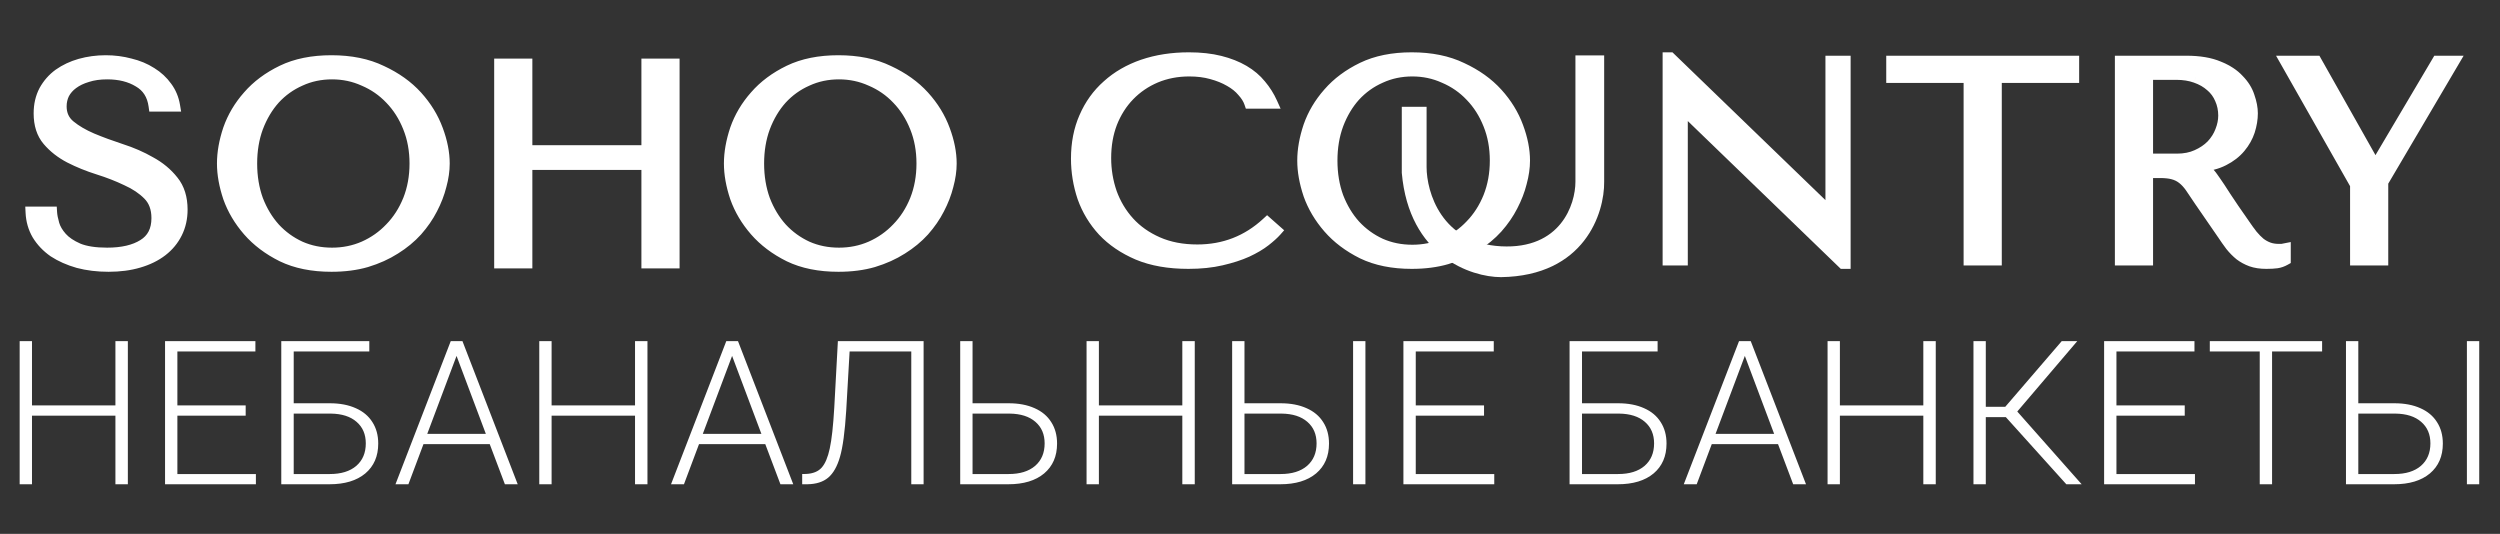
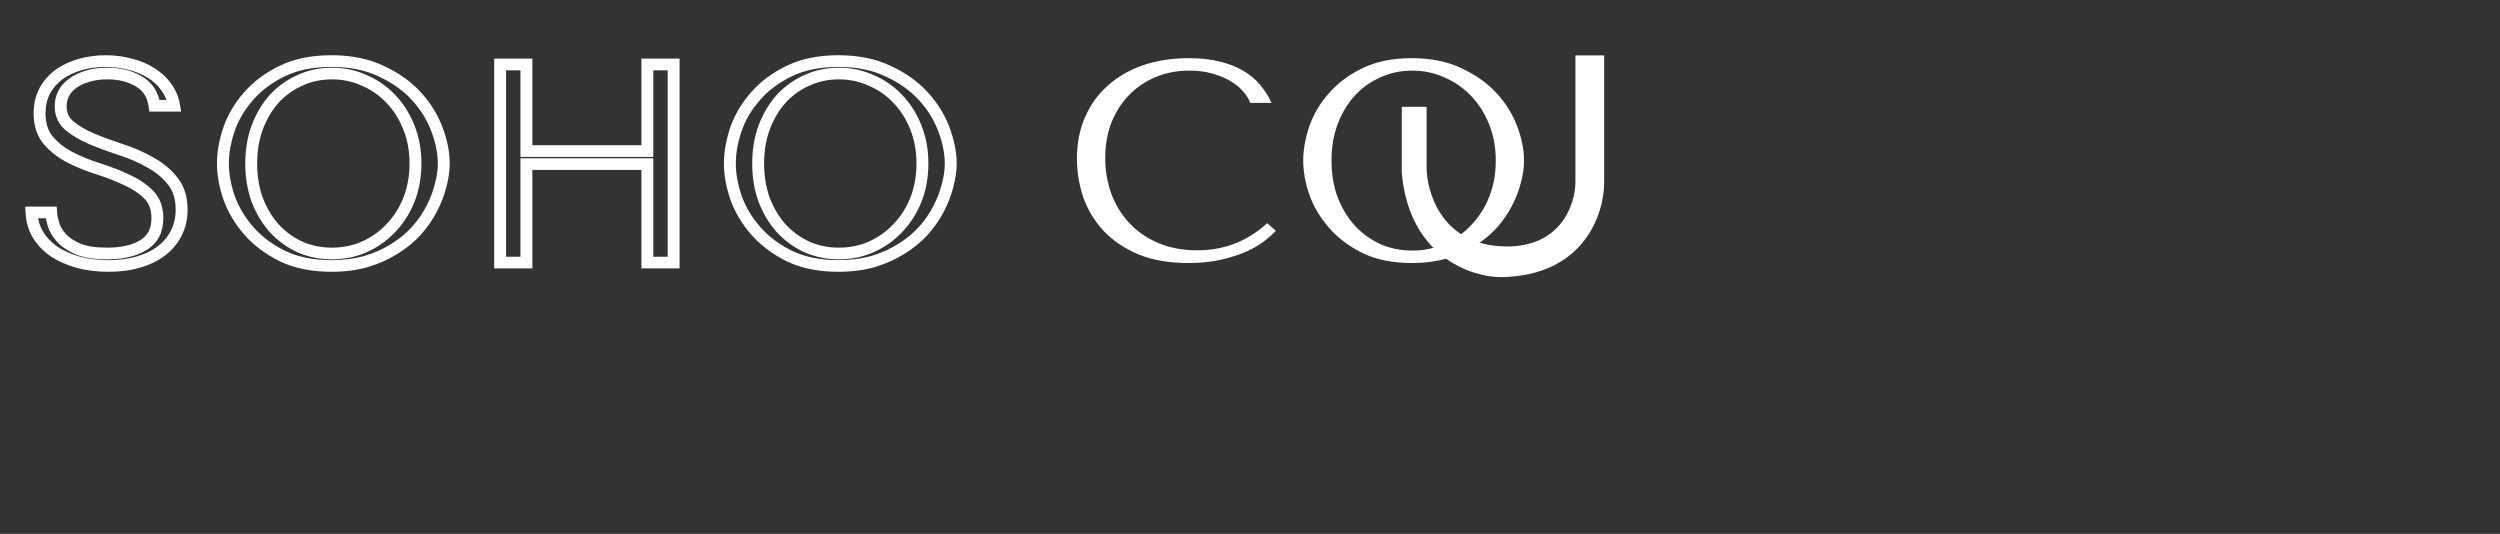
<svg xmlns="http://www.w3.org/2000/svg" width="192" height="41" viewBox="0 0 192 41" fill="none">
  <rect x="0" y="0" width="192" height="41" fill="#333333" stroke="none" />
-   <path d="M9.819 37.191H8.864V31.922H2.457V37.191H1.51V26.201H2.457V31.137H8.864V26.201H9.819V37.191ZM18.868 31.922H13.623V36.406H19.653V37.191H12.676V26.201H19.615V26.993H13.623V31.137H18.868V31.922ZM28.363 26.993H22.557V30.971H25.337C26.101 30.971 26.764 31.097 27.323 31.349C27.883 31.595 28.309 31.953 28.602 32.421C28.9 32.883 29.048 33.432 29.048 34.066C29.048 35.038 28.717 35.802 28.055 36.361C27.393 36.914 26.476 37.191 25.306 37.191H21.602V26.201H28.363V26.993ZM22.557 31.764V36.406H25.329C26.197 36.406 26.874 36.197 27.362 35.78C27.85 35.357 28.093 34.781 28.093 34.051C28.093 33.357 27.857 32.806 27.385 32.398C26.913 31.985 26.25 31.774 25.398 31.764H22.557ZM37.612 34.111H32.522L31.366 37.191H30.373L34.616 26.201H35.517L39.76 37.191H38.775L37.612 34.111ZM32.814 33.319H37.312L35.063 27.333L32.814 33.319ZM49.725 37.191H48.77V31.922H42.363V37.191H41.416V26.201H42.363V31.137H48.77V26.201H49.725V37.191ZM58.774 34.111H53.684L52.528 37.191H51.535L55.778 26.201H56.679L60.922 37.191H59.937L58.774 34.111ZM53.976 33.319H58.474L56.225 27.333L53.976 33.319ZM70.933 26.201V37.191H69.986V26.993H65.25L64.989 31.538C64.886 33.163 64.727 34.345 64.511 35.085C64.3 35.82 63.998 36.353 63.602 36.686C63.212 37.013 62.681 37.181 62.008 37.191H61.608V36.406L61.916 36.399C62.444 36.373 62.843 36.21 63.109 35.908C63.376 35.606 63.582 35.118 63.725 34.444C63.874 33.764 63.99 32.718 64.072 31.304L64.349 26.201H70.933ZM74.692 30.971H77.472C78.237 30.971 78.899 31.097 79.459 31.349C80.018 31.595 80.444 31.953 80.737 32.421C81.034 32.883 81.183 33.432 81.183 34.066C81.183 35.038 80.852 35.802 80.19 36.361C79.528 36.914 78.611 37.191 77.441 37.191H73.744V26.201H74.692V30.971ZM74.692 31.764V36.406H77.464C78.332 36.406 79.009 36.197 79.497 35.78C79.985 35.357 80.228 34.781 80.228 34.051C80.228 33.357 79.992 32.806 79.52 32.398C79.048 31.985 78.386 31.774 77.533 31.764H74.692ZM91.757 37.191H90.802V31.922H84.395V37.191H83.448V26.201H84.395V31.137H90.802V26.201H91.757V37.191ZM95.576 30.971H98.356C99.121 30.971 99.784 31.097 100.343 31.349C100.903 31.595 101.329 31.953 101.622 32.421C101.919 32.883 102.068 33.432 102.068 34.066C102.068 35.038 101.737 35.802 101.075 36.361C100.413 36.914 99.496 37.191 98.326 37.191H94.629V26.201H95.576V30.971ZM95.576 31.764V36.406H98.349C99.216 36.406 99.894 36.197 100.382 35.78C100.869 35.357 101.113 34.781 101.113 34.051C101.113 33.357 100.877 32.806 100.405 32.398C99.933 31.985 99.27 31.774 98.418 31.764H95.576ZM104.864 37.191H103.917V26.201H104.864V37.191ZM113.974 31.922H108.73V36.406H114.759V37.191H107.782V26.201H114.721V26.993H108.73V31.137H113.974V31.922ZM127.304 26.993H121.498V30.971H124.278C125.043 30.971 125.705 31.097 126.264 31.349C126.824 31.595 127.25 31.953 127.543 32.421C127.841 32.883 127.989 33.432 127.989 34.066C127.989 35.038 127.658 35.802 126.996 36.361C126.334 36.914 125.417 37.191 124.247 37.191H120.543V26.201H127.304V26.993ZM121.498 31.764V36.406H124.27C125.138 36.406 125.815 36.197 126.303 35.78C126.791 35.357 127.034 34.781 127.034 34.051C127.034 33.357 126.798 32.806 126.326 32.398C125.854 31.985 125.192 31.774 124.339 31.764H121.498ZM136.553 34.111H131.463L130.307 37.191H129.314L133.557 26.201H134.458L138.701 37.191H137.716L136.553 34.111ZM131.755 33.319H136.253L134.004 27.333L131.755 33.319ZM148.666 37.191H147.711V31.922H141.304V37.191H140.357V26.201H141.304V31.137H147.711V26.201H148.666V37.191ZM154.049 32.036H152.509V37.191H151.562V26.201H152.509V31.243H154.003L158.339 26.201H159.532L154.927 31.605L159.871 37.191H158.693L154.049 32.036ZM167.788 31.922H162.543V36.406H168.573V37.191H161.596V26.201H168.535V26.993H162.543V31.137H167.788V31.922ZM178.338 26.993H174.495V37.191H173.548V26.993H169.713V26.201H178.338V26.993ZM181.118 30.971H183.898C184.663 30.971 185.325 31.097 185.885 31.349C186.444 31.595 186.871 31.953 187.163 32.421C187.461 32.883 187.61 33.432 187.61 34.066C187.61 35.038 187.279 35.802 186.616 36.361C185.954 36.914 185.038 37.191 183.867 37.191H180.171V26.201H181.118V30.971ZM181.118 31.764V36.406H183.89C184.758 36.406 185.436 36.197 185.923 35.78C186.411 35.357 186.655 34.781 186.655 34.051C186.655 33.357 186.419 32.806 185.946 32.398C185.474 31.985 184.812 31.774 183.96 31.764H181.118ZM190.405 37.191H189.458V26.201H190.405V37.191Z" fill="white" />
-   <path d="M2.42 16.317C2.45 16.94 2.612 17.505 2.908 18.012C3.218 18.52 3.632 18.954 4.15 19.316C4.682 19.664 5.303 19.939 6.012 20.142C6.722 20.331 7.498 20.425 8.34 20.425C9.197 20.425 9.966 20.323 10.646 20.12C11.341 19.918 11.932 19.628 12.42 19.251C12.907 18.875 13.284 18.418 13.55 17.882C13.816 17.346 13.949 16.752 13.949 16.1C13.949 15.202 13.72 14.47 13.262 13.905C12.804 13.325 12.227 12.847 11.533 12.471C10.853 12.079 10.106 11.754 9.293 11.493C8.495 11.232 7.749 10.957 7.054 10.667C6.374 10.377 5.805 10.044 5.347 9.667C4.889 9.291 4.66 8.791 4.66 8.168C4.66 7.82 4.734 7.494 4.881 7.19C5.044 6.886 5.273 6.625 5.569 6.407C5.879 6.176 6.256 5.995 6.699 5.864C7.143 5.719 7.653 5.647 8.229 5.647C9.19 5.647 10.003 5.85 10.668 6.255C11.348 6.646 11.747 7.269 11.865 8.124H13.373C13.284 7.588 13.085 7.11 12.774 6.69C12.464 6.255 12.072 5.893 11.599 5.603C11.126 5.299 10.587 5.075 9.981 4.93C9.389 4.77 8.769 4.691 8.118 4.691C7.438 4.691 6.788 4.778 6.167 4.951C5.561 5.125 5.022 5.379 4.549 5.712C4.091 6.045 3.721 6.465 3.44 6.972C3.174 7.48 3.041 8.059 3.041 8.711C3.041 9.566 3.263 10.254 3.706 10.776C4.15 11.297 4.704 11.732 5.369 12.079C6.049 12.427 6.781 12.724 7.564 12.971C8.347 13.217 9.072 13.499 9.737 13.818C10.417 14.122 10.979 14.499 11.422 14.948C11.865 15.397 12.087 15.999 12.087 16.752C12.087 17.694 11.732 18.382 11.023 18.817C10.328 19.251 9.397 19.468 8.229 19.468C7.298 19.468 6.552 19.353 5.99 19.121C5.428 18.875 5 18.585 4.704 18.252C4.408 17.918 4.209 17.578 4.105 17.23C4.002 16.868 3.943 16.564 3.928 16.317H2.42ZM17.12 12.558C17.12 13.369 17.275 14.238 17.585 15.165C17.911 16.078 18.413 16.926 19.093 17.708C19.773 18.491 20.638 19.142 21.687 19.664C22.737 20.171 23.993 20.425 25.456 20.425C26.447 20.425 27.341 20.309 28.139 20.077C28.952 19.831 29.676 19.505 30.312 19.099C30.962 18.693 31.524 18.23 31.997 17.708C32.47 17.172 32.854 16.614 33.15 16.035C33.46 15.441 33.689 14.847 33.837 14.253C34 13.659 34.081 13.094 34.081 12.558C34.081 11.746 33.911 10.884 33.571 9.972C33.231 9.044 32.706 8.189 31.997 7.407C31.288 6.625 30.386 5.98 29.292 5.473C28.213 4.951 26.935 4.691 25.456 4.691C23.993 4.691 22.737 4.944 21.687 5.451C20.638 5.958 19.773 6.603 19.093 7.385C18.413 8.153 17.911 9.001 17.585 9.928C17.275 10.855 17.12 11.732 17.12 12.558ZM19.293 12.558C19.293 11.543 19.448 10.616 19.758 9.776C20.084 8.921 20.52 8.189 21.067 7.581C21.628 6.972 22.286 6.502 23.04 6.168C23.794 5.821 24.614 5.647 25.501 5.647C26.373 5.647 27.193 5.821 27.962 6.168C28.745 6.502 29.425 6.972 30.002 7.581C30.593 8.189 31.058 8.921 31.398 9.776C31.738 10.616 31.908 11.543 31.908 12.558C31.908 13.572 31.738 14.506 31.398 15.361C31.058 16.201 30.593 16.926 30.002 17.534C29.425 18.143 28.745 18.621 27.962 18.969C27.193 19.302 26.373 19.468 25.501 19.468C24.614 19.468 23.794 19.302 23.04 18.969C22.286 18.621 21.628 18.143 21.067 17.534C20.52 16.926 20.084 16.201 19.758 15.361C19.448 14.506 19.293 13.572 19.293 12.558ZM40.427 12.601H49.717V20.164H51.735V4.951H49.717V11.601H40.427V4.951H38.41V20.164H40.427V12.601ZM56.054 12.558C56.054 13.369 56.209 14.238 56.52 15.165C56.845 16.078 57.348 16.926 58.027 17.708C58.707 18.491 59.572 19.142 60.621 19.664C61.671 20.171 62.927 20.425 64.391 20.425C65.381 20.425 66.275 20.309 67.073 20.077C67.886 19.831 68.611 19.505 69.246 19.099C69.897 18.693 70.458 18.23 70.931 17.708C71.404 17.172 71.788 16.614 72.084 16.035C72.394 15.441 72.624 14.847 72.771 14.253C72.934 13.659 73.015 13.094 73.015 12.558C73.015 11.746 72.845 10.884 72.505 9.972C72.165 9.044 71.641 8.189 70.931 7.407C70.222 6.625 69.32 5.98 68.226 5.473C67.147 4.951 65.869 4.691 64.391 4.691C62.927 4.691 61.671 4.944 60.621 5.451C59.572 5.958 58.707 6.603 58.027 7.385C57.348 8.153 56.845 9.001 56.52 9.928C56.209 10.855 56.054 11.732 56.054 12.558ZM58.227 12.558C58.227 11.543 58.382 10.616 58.693 9.776C59.018 8.921 59.454 8.189 60.001 7.581C60.562 6.972 61.22 6.502 61.974 6.168C62.728 5.821 63.548 5.647 64.435 5.647C65.307 5.647 66.127 5.821 66.896 6.168C67.68 6.502 68.359 6.972 68.936 7.581C69.527 8.189 69.993 8.921 70.332 9.776C70.673 10.616 70.843 11.543 70.843 12.558C70.843 13.572 70.673 14.506 70.332 15.361C69.993 16.201 69.527 16.926 68.936 17.534C68.359 18.143 67.68 18.621 66.896 18.969C66.127 19.302 65.307 19.468 64.435 19.468C63.548 19.468 62.728 19.302 61.974 18.969C61.22 18.621 60.562 18.143 60.001 17.534C59.454 16.926 59.018 16.201 58.693 15.361C58.382 14.506 58.227 13.572 58.227 12.558Z" fill="white" />
  <path d="M2.42 16.317V15.869H1.941L1.964 16.338L2.42 16.317ZM2.908 18.012L2.511 18.235L2.514 18.239L2.516 18.243L2.908 18.012ZM4.15 19.316L3.884 19.681L3.89 19.685L3.896 19.689L4.15 19.316ZM6.012 20.142L5.884 20.572L5.888 20.574L5.893 20.575L6.012 20.142ZM10.646 20.12L10.515 19.691L10.513 19.692L10.646 20.12ZM12.42 19.251L12.703 19.603L12.42 19.251ZM13.262 13.905L12.901 14.18L12.902 14.182L12.904 14.184L13.262 13.905ZM11.533 12.471L11.301 12.857L11.306 12.86L11.312 12.863L11.533 12.471ZM9.293 11.493L9.149 11.918L9.151 11.919L9.293 11.493ZM7.054 10.667L6.872 11.078L6.873 11.079L6.875 11.079L7.054 10.667ZM5.347 9.667L5.641 9.324L5.347 9.667ZM4.881 7.19L4.476 6.982L4.472 6.989L4.469 6.997L4.881 7.19ZM5.569 6.407L5.843 6.766L5.844 6.765L5.846 6.764L5.569 6.407ZM6.699 5.864L6.831 6.293L6.837 6.291L6.844 6.289L6.699 5.864ZM10.668 6.255L10.427 6.636L10.432 6.639L10.437 6.642L10.668 6.255ZM11.865 8.124L11.412 8.184L11.466 8.572H11.865V8.124ZM13.373 8.124V8.572H13.91L13.824 8.053L13.373 8.124ZM12.774 6.69L12.4 6.947L12.402 6.95L12.404 6.953L12.774 6.69ZM11.599 5.603L11.348 5.978L11.353 5.981L11.357 5.983L11.599 5.603ZM9.981 4.93L9.86 5.362L9.866 5.363L9.872 5.365L9.981 4.93ZM6.167 4.951L6.042 4.521L6.039 4.521L6.167 4.951ZM4.549 5.712L4.282 5.348L4.279 5.35L4.276 5.352L4.549 5.712ZM3.44 6.972L3.038 6.759L3.036 6.763L3.034 6.768L3.44 6.972ZM3.706 10.776L3.355 11.062L3.706 10.776ZM5.369 12.079L5.154 12.475L5.156 12.476L5.158 12.477L5.369 12.079ZM7.564 12.971L7.704 12.544L7.564 12.971ZM9.737 13.818L9.536 14.221L9.542 14.223L9.547 14.226L9.737 13.818ZM11.422 14.948L11.093 15.26L11.422 14.948ZM11.023 18.817L10.78 18.437L10.779 18.438L10.777 18.439L11.023 18.817ZM5.99 19.121L5.803 19.53L5.808 19.532L5.813 19.534L5.99 19.121ZM4.704 18.252L4.359 18.546L4.704 18.252ZM4.105 17.23L3.665 17.351L3.666 17.353L3.666 17.355L4.105 17.23ZM3.928 16.317L4.384 16.291L4.359 15.869H3.928V16.317ZM1.964 16.338C1.996 17.027 2.177 17.662 2.511 18.235L3.305 17.79C3.048 17.349 2.903 16.854 2.877 16.297L1.964 16.338ZM2.516 18.243C2.86 18.806 3.318 19.285 3.884 19.681L4.415 18.952C3.946 18.623 3.576 18.233 3.3 17.782L2.516 18.243ZM3.896 19.689C4.472 20.066 5.137 20.359 5.884 20.572L6.14 19.712C5.468 19.52 4.891 19.262 4.403 18.944L3.896 19.689ZM5.893 20.575C6.646 20.775 7.463 20.873 8.34 20.873V19.977C7.532 19.977 6.797 19.886 6.132 19.71L5.893 20.575ZM8.34 20.873C9.233 20.873 10.048 20.767 10.779 20.549L10.513 19.692C9.884 19.879 9.161 19.977 8.34 19.977V20.873ZM10.776 20.55C11.517 20.334 12.162 20.02 12.703 19.603L12.137 18.899C11.701 19.235 11.164 19.502 10.515 19.691L10.776 20.55ZM12.703 19.603C13.243 19.186 13.665 18.676 13.961 18.078L13.139 17.686C12.904 18.16 12.572 18.564 12.137 18.899L12.703 19.603ZM13.961 18.078C14.261 17.475 14.407 16.813 14.407 16.1H13.492C13.492 16.691 13.372 17.217 13.139 17.686L13.961 18.078ZM14.407 16.1C14.407 15.126 14.157 14.288 13.62 13.626L12.904 14.184C13.284 14.652 13.492 15.278 13.492 16.1H14.407ZM13.623 13.631C13.125 13 12.5 12.483 11.754 12.079L11.312 12.863C11.955 13.212 12.483 13.651 12.901 14.18L13.623 13.631ZM11.764 12.084C11.054 11.676 10.277 11.337 9.436 11.067L9.151 11.919C9.936 12.17 10.652 12.483 11.301 12.857L11.764 12.084ZM9.438 11.068C8.65 10.81 7.915 10.539 7.233 10.255L6.875 11.079C7.582 11.374 8.34 11.654 9.149 11.918L9.438 11.068ZM7.236 10.256C6.588 9.979 6.058 9.667 5.641 9.324L5.053 10.011C5.552 10.421 6.161 10.775 6.872 11.078L7.236 10.256ZM5.641 9.324C5.293 9.038 5.117 8.668 5.117 8.168H4.202C4.202 8.914 4.484 9.543 5.053 10.011L5.641 9.324ZM5.117 8.168C5.117 7.884 5.176 7.625 5.294 7.382L4.469 6.997C4.291 7.364 4.202 7.756 4.202 8.168H5.117ZM5.286 7.398C5.416 7.156 5.599 6.945 5.843 6.766L5.294 6.049C4.947 6.304 4.672 6.615 4.476 6.982L5.286 7.398ZM5.846 6.764C6.105 6.57 6.43 6.411 6.831 6.293L6.568 5.435C6.082 5.578 5.653 5.781 5.292 6.051L5.846 6.764ZM6.844 6.289C7.231 6.163 7.691 6.095 8.229 6.095V5.199C7.615 5.199 7.054 5.276 6.555 5.439L6.844 6.289ZM8.229 6.095C9.124 6.095 9.849 6.283 10.427 6.636L10.91 5.875C10.157 5.416 9.256 5.199 8.229 5.199V6.095ZM10.437 6.642C10.98 6.955 11.31 7.448 11.412 8.184L12.318 8.064C12.184 7.091 11.716 6.338 10.899 5.869L10.437 6.642ZM11.865 8.572H13.373V7.676H11.865V8.572ZM13.824 8.053C13.725 7.451 13.499 6.907 13.145 6.427L12.404 6.953C12.671 7.314 12.844 7.726 12.922 8.196L13.824 8.053ZM13.149 6.433C12.802 5.948 12.365 5.544 11.842 5.223L11.357 5.983C11.78 6.242 12.126 6.563 12.4 6.947L13.149 6.433ZM11.85 5.229C11.329 4.894 10.741 4.65 10.089 4.494L9.872 5.365C10.433 5.499 10.923 5.704 11.348 5.978L11.85 5.229ZM10.102 4.498C9.469 4.327 8.807 4.242 8.118 4.242V5.139C8.73 5.139 9.31 5.214 9.86 5.362L10.102 4.498ZM8.118 4.242C7.398 4.242 6.705 4.335 6.042 4.521L6.293 5.382C6.871 5.22 7.479 5.139 8.118 5.139V4.242ZM6.039 4.521C5.387 4.708 4.8 4.983 4.282 5.348L4.816 6.076C5.243 5.775 5.735 5.542 6.296 5.381L6.039 4.521ZM4.276 5.352C3.763 5.725 3.35 6.196 3.038 6.759L3.842 7.186C4.092 6.735 4.418 6.365 4.821 6.072L4.276 5.352ZM3.034 6.768C2.73 7.347 2.584 7.998 2.584 8.711H3.498C3.498 8.12 3.618 7.613 3.847 7.177L3.034 6.768ZM2.584 8.711C2.584 9.643 2.827 10.441 3.355 11.062L4.057 10.489C3.699 10.067 3.498 9.489 3.498 8.711H2.584ZM3.355 11.062C3.839 11.632 4.441 12.102 5.154 12.475L5.584 11.684C4.967 11.361 4.46 10.962 4.057 10.489L3.355 11.062ZM5.158 12.477C5.862 12.837 6.618 13.144 7.424 13.397L7.704 12.544C6.943 12.305 6.236 12.017 5.581 11.682L5.158 12.477ZM7.424 13.397C8.189 13.638 8.893 13.912 9.536 14.221L9.938 13.416C9.251 13.086 8.506 12.796 7.704 12.544L7.424 13.397ZM9.547 14.226C10.184 14.511 10.696 14.857 11.093 15.26L11.75 14.637C11.261 14.141 10.65 13.734 9.927 13.411L9.547 14.226ZM11.093 15.26C11.438 15.609 11.63 16.09 11.63 16.752H12.544C12.544 15.908 12.293 15.186 11.75 14.637L11.093 15.26ZM11.63 16.752C11.63 17.566 11.335 18.097 10.78 18.437L11.265 19.197C12.13 18.667 12.544 17.821 12.544 16.752H11.63ZM10.777 18.439C10.18 18.812 9.344 19.02 8.229 19.02V19.917C9.449 19.917 10.476 19.69 11.269 19.194L10.777 18.439ZM8.229 19.02C7.33 19.02 6.651 18.907 6.167 18.708L5.813 19.534C6.452 19.798 7.266 19.917 8.229 19.917V19.02ZM6.177 18.712C5.655 18.483 5.288 18.227 5.049 17.957L4.359 18.546C4.711 18.942 5.202 19.266 5.803 19.53L6.177 18.712ZM5.049 17.957C4.787 17.663 4.626 17.378 4.544 17.105L3.666 17.355C3.792 17.777 4.029 18.174 4.359 18.546L5.049 17.957ZM4.546 17.109C4.447 16.764 4.396 16.493 4.384 16.291L3.472 16.344C3.489 16.634 3.557 16.972 3.665 17.351L4.546 17.109ZM3.928 15.869H2.42V16.765H3.928V15.869ZM17.586 15.165L17.151 15.305L17.153 15.309L17.154 15.313L17.586 15.165ZM19.093 17.708L19.441 17.418L19.093 17.708ZM21.687 19.664L21.48 20.064L21.483 20.065L21.485 20.066L21.687 19.664ZM28.139 20.077L28.269 20.507L28.271 20.506L28.274 20.505L28.139 20.077ZM30.312 19.099L30.067 18.721L30.064 18.722L30.063 18.724L30.312 19.099ZM31.997 17.708L32.339 18.006L32.341 18.004L32.343 18.001L31.997 17.708ZM33.15 16.035L32.743 15.831L32.742 15.832L32.741 15.834L33.15 16.035ZM33.837 14.253L33.396 14.137L33.394 14.142L33.393 14.147L33.837 14.253ZM33.571 9.972L33.141 10.123L33.142 10.125L33.571 9.972ZM31.997 7.407L31.655 7.705L31.997 7.407ZM29.292 5.473L29.09 5.875L29.093 5.876L29.097 5.878L29.292 5.473ZM21.687 5.451L21.485 5.049L21.687 5.451ZM19.093 7.385L19.439 7.679L19.44 7.678L19.441 7.676L19.093 7.385ZM17.586 9.928L17.153 9.782L17.152 9.785L17.151 9.788L17.586 9.928ZM19.758 9.776L19.33 9.619L19.329 9.621L19.328 9.623L19.758 9.776ZM21.067 7.581L20.727 7.28L20.725 7.283L20.724 7.285L21.067 7.581ZM23.04 6.168L23.228 6.577L23.231 6.575L23.235 6.574L23.04 6.168ZM27.962 6.168L27.77 6.575L27.775 6.577L27.78 6.579L27.962 6.168ZM30.002 7.581L29.666 7.886L29.669 7.888L29.671 7.89L30.002 7.581ZM31.398 9.776L30.973 9.939L30.973 9.941L31.398 9.776ZM31.398 15.361L31.823 15.526L31.824 15.524L31.398 15.361ZM30.002 17.534L29.671 17.225L29.669 17.227L29.666 17.229L30.002 17.534ZM27.962 18.969L28.147 19.378L28.148 19.378L28.15 19.377L27.962 18.969ZM23.04 18.969L22.845 19.374L22.848 19.376L22.852 19.377L23.04 18.969ZM21.067 17.534L20.724 17.831L20.725 17.833L20.727 17.835L21.067 17.534ZM19.758 15.361L19.328 15.511L19.329 15.516L19.331 15.52L19.758 15.361ZM16.663 12.558C16.663 13.425 16.829 14.342 17.151 15.305L18.02 15.026C17.722 14.135 17.577 13.313 17.577 12.558H16.663ZM17.154 15.313C17.499 16.282 18.031 17.177 18.745 17.999L19.441 17.418C18.796 16.675 18.323 15.875 18.017 15.018L17.154 15.313ZM18.745 17.999C19.469 18.831 20.384 19.519 21.48 20.064L21.894 19.264C20.892 18.766 20.077 18.15 19.441 17.418L18.745 17.999ZM21.485 20.066C22.611 20.61 23.94 20.873 25.456 20.873V19.977C24.046 19.977 22.862 19.732 21.889 19.262L21.485 20.066ZM25.456 20.873C26.483 20.873 27.422 20.753 28.269 20.507L28.009 19.647C27.26 19.865 26.411 19.977 25.456 19.977V20.873ZM28.274 20.505C29.123 20.248 29.886 19.905 30.561 19.474L30.063 18.724C29.466 19.104 28.781 19.413 28.004 19.649L28.274 20.505ZM30.557 19.477C31.241 19.051 31.835 18.561 32.339 18.006L31.655 17.41C31.213 17.899 30.684 18.336 30.067 18.721L30.557 19.477ZM32.343 18.001C32.838 17.44 33.245 16.851 33.559 16.235L32.741 15.834C32.464 16.378 32.102 16.905 31.651 17.415L32.343 18.001ZM33.557 16.239C33.882 15.617 34.124 14.99 34.281 14.359L33.393 14.147C33.255 14.704 33.039 15.265 32.743 15.831L33.557 16.239ZM34.279 14.369C34.45 13.742 34.538 13.138 34.538 12.558H33.624C33.624 13.049 33.549 13.575 33.396 14.137L34.279 14.369ZM34.538 12.558C34.538 11.685 34.355 10.77 34.001 9.818L33.142 10.125C33.467 10.998 33.624 11.808 33.624 12.558H34.538ZM34.001 9.82C33.64 8.836 33.084 7.932 32.339 7.109L31.655 7.705C32.328 8.447 32.822 9.253 33.141 10.123L34.001 9.82ZM32.339 7.109C31.583 6.276 30.63 5.597 29.488 5.068L29.097 5.878C30.142 6.363 30.992 6.973 31.655 7.705L32.339 7.109ZM29.494 5.071C28.34 4.513 26.989 4.242 25.456 4.242V5.139C26.88 5.139 28.087 5.39 29.09 5.875L29.494 5.071ZM25.456 4.242C23.94 4.242 22.611 4.505 21.485 5.049L21.889 5.853C22.862 5.383 24.046 5.139 25.456 5.139V4.242ZM21.485 5.049C20.386 5.58 19.47 6.261 18.745 7.095L19.441 7.676C20.076 6.945 20.889 6.336 21.889 5.853L21.485 5.049ZM18.748 7.092C18.031 7.901 17.498 8.799 17.153 9.782L18.018 10.074C18.323 9.203 18.796 8.405 19.439 7.679L18.748 7.092ZM17.151 9.788C16.828 10.753 16.663 11.677 16.663 12.558H17.577C17.577 11.787 17.722 10.958 18.02 10.068L17.151 9.788ZM19.75 12.558C19.75 11.589 19.898 10.714 20.188 9.928L19.328 9.623C18.998 10.519 18.836 11.498 18.836 12.558H19.75ZM20.187 9.932C20.495 9.123 20.904 8.44 21.41 7.877L20.724 7.285C20.135 7.939 19.672 8.72 19.33 9.619L20.187 9.932ZM21.405 7.882C21.925 7.318 22.532 6.884 23.228 6.577L22.852 5.76C22.04 6.119 21.331 6.627 20.727 7.28L21.405 7.882ZM23.235 6.574C23.923 6.256 24.677 6.095 25.501 6.095V5.199C24.551 5.199 23.664 5.385 22.845 5.763L23.235 6.574ZM25.501 6.095C26.309 6.095 27.064 6.255 27.77 6.575L28.153 5.762C27.323 5.386 26.437 5.199 25.501 5.199V6.095ZM27.78 6.579C28.506 6.888 29.133 7.323 29.666 7.886L30.337 7.276C29.717 6.622 28.985 6.115 28.144 5.757L27.78 6.579ZM29.671 7.89C30.217 8.453 30.652 9.133 30.973 9.939L31.824 9.613C31.465 8.709 30.968 7.926 30.332 7.272L29.671 7.89ZM30.973 9.941C31.29 10.723 31.451 11.593 31.451 12.558H32.365C32.365 11.494 32.187 10.51 31.823 9.611L30.973 9.941ZM31.451 12.558C31.451 13.522 31.29 14.401 30.973 15.198L31.824 15.524C32.187 14.612 32.365 13.622 32.365 12.558H31.451ZM30.973 15.196C30.653 15.987 30.218 16.662 29.671 17.225L30.332 17.843C30.967 17.19 31.463 16.416 31.823 15.526L30.973 15.196ZM29.666 17.229C29.132 17.794 28.502 18.237 27.773 18.561L28.15 19.377C28.988 19.005 29.718 18.492 30.337 17.839L29.666 17.229ZM27.777 18.559C27.069 18.866 26.311 19.02 25.501 19.02V19.917C26.434 19.917 27.318 19.738 28.147 19.378L27.777 18.559ZM25.501 19.02C24.674 19.02 23.918 18.865 23.228 18.56L22.852 19.377C23.669 19.738 24.554 19.917 25.501 19.917V19.02ZM23.235 18.563C22.535 18.241 21.927 17.799 21.405 17.234L20.727 17.835C21.329 18.487 22.036 19.001 22.845 19.374L23.235 18.563ZM21.41 17.238C20.903 16.674 20.494 15.998 20.186 15.202L19.331 15.52C19.674 16.405 20.137 17.177 20.724 17.831L21.41 17.238ZM20.189 15.211C19.898 14.41 19.75 13.527 19.75 12.558H18.836C18.836 13.617 18.998 14.603 19.328 15.511L20.189 15.211ZM40.427 12.601V12.153H39.97V12.601H40.427ZM49.717 12.601H50.174V12.153H49.717V12.601ZM49.717 20.164H49.26V20.612H49.717V20.164ZM51.735 20.164V20.612H52.192V20.164H51.735ZM51.735 4.951H52.192V4.503H51.735V4.951ZM49.717 4.951V4.503H49.26V4.951H49.717ZM49.717 11.601V12.05H50.174V11.601H49.717ZM40.427 11.601H39.97V12.05H40.427V11.601ZM40.427 4.951H40.885V4.503H40.427V4.951ZM38.41 4.951V4.503H37.953V4.951H38.41ZM38.41 20.164H37.953V20.612H38.41V20.164ZM40.427 20.164V20.612H40.885V20.164H40.427ZM40.427 13.049H49.717V12.153H40.427V13.049ZM49.26 12.601V20.164H50.174V12.601H49.26ZM49.717 20.612H51.735V19.716H49.717V20.612ZM52.192 20.164V4.951H51.278V20.164H52.192ZM51.735 4.503H49.717V5.399H51.735V4.503ZM49.26 4.951V11.601H50.174V4.951H49.26ZM49.717 11.153H40.427V12.05H49.717V11.153ZM40.885 11.601V4.951H39.97V11.601H40.885ZM40.427 4.503H38.41V5.399H40.427V4.503ZM37.953 4.951V20.164H38.867V4.951H37.953ZM38.41 20.612H40.427V19.716H38.41V20.612ZM40.885 20.164V12.601H39.97V20.164H40.885ZM56.52 15.165L56.085 15.305L56.087 15.309L56.088 15.313L56.52 15.165ZM58.027 17.708L58.376 17.418L58.027 17.708ZM60.621 19.664L60.415 20.064L60.417 20.065L60.419 20.066L60.621 19.664ZM67.073 20.077L67.203 20.507L67.206 20.506L67.208 20.505L67.073 20.077ZM69.246 19.099L69.001 18.721L68.999 18.722L68.997 18.724L69.246 19.099ZM70.931 17.708L71.273 18.006L71.275 18.004L71.277 18.001L70.931 17.708ZM72.084 16.035L71.677 15.831L71.676 15.832L71.675 15.834L72.084 16.035ZM72.771 14.253L72.33 14.137L72.329 14.142L72.327 14.147L72.771 14.253ZM72.505 9.972L72.075 10.123L72.076 10.125L72.505 9.972ZM70.931 7.407L70.589 7.705L70.931 7.407ZM68.226 5.473L68.024 5.875L68.027 5.876L68.031 5.878L68.226 5.473ZM60.621 5.451L60.419 5.049L60.621 5.451ZM58.027 7.385L58.373 7.679L58.374 7.678L58.376 7.676L58.027 7.385ZM56.52 9.928L56.087 9.782L56.086 9.785L56.085 9.788L56.52 9.928ZM58.693 9.776L58.264 9.619L58.264 9.621L58.263 9.623L58.693 9.776ZM60.001 7.581L59.662 7.28L59.66 7.283L59.658 7.285L60.001 7.581ZM61.974 6.168L62.162 6.577L62.165 6.575L62.169 6.574L61.974 6.168ZM66.896 6.168L66.704 6.575L66.709 6.577L66.714 6.579L66.896 6.168ZM68.936 7.581L68.601 7.886L68.603 7.888L68.605 7.89L68.936 7.581ZM70.332 9.776L69.907 9.939L69.908 9.941L70.332 9.776ZM70.332 15.361L70.757 15.526L70.759 15.524L70.332 15.361ZM68.936 17.534L68.605 17.225L68.603 17.227L68.601 17.229L68.936 17.534ZM66.896 18.969L67.081 19.378L67.083 19.378L67.085 19.377L66.896 18.969ZM61.974 18.969L61.779 19.374L61.783 19.376L61.786 19.377L61.974 18.969ZM60.001 17.534L59.658 17.831L59.66 17.833L59.662 17.835L60.001 17.534ZM58.693 15.361L58.262 15.511L58.264 15.516L58.265 15.52L58.693 15.361ZM55.597 12.558C55.597 13.425 55.763 14.342 56.085 15.305L56.954 15.026C56.656 14.135 56.511 13.313 56.511 12.558H55.597ZM56.088 15.313C56.433 16.282 56.965 17.177 57.679 17.999L58.376 17.418C57.73 16.675 57.257 15.875 56.951 15.018L56.088 15.313ZM57.679 17.999C58.403 18.831 59.318 19.519 60.415 20.064L60.828 19.264C59.826 18.766 59.012 18.15 58.376 17.418L57.679 17.999ZM60.419 20.066C61.546 20.61 62.874 20.873 64.391 20.873V19.977C62.98 19.977 61.797 19.732 60.824 19.262L60.419 20.066ZM64.391 20.873C65.417 20.873 66.356 20.753 67.203 20.507L66.944 19.647C66.195 19.865 65.345 19.977 64.391 19.977V20.873ZM67.208 20.505C68.057 20.248 68.82 19.905 69.496 19.474L68.997 18.724C68.401 19.104 67.716 19.413 66.939 19.649L67.208 20.505ZM69.492 19.477C70.175 19.051 70.77 18.561 71.273 18.006L70.589 17.41C70.147 17.899 69.618 18.336 69.001 18.721L69.492 19.477ZM71.277 18.001C71.772 17.44 72.179 16.851 72.493 16.235L71.675 15.834C71.398 16.378 71.036 16.905 70.586 17.415L71.277 18.001ZM72.491 16.239C72.816 15.617 73.058 14.99 73.216 14.359L72.327 14.147C72.189 14.704 71.973 15.265 71.677 15.831L72.491 16.239ZM73.213 14.369C73.384 13.742 73.472 13.138 73.472 12.558H72.558C72.558 13.049 72.484 13.575 72.33 14.137L73.213 14.369ZM73.472 12.558C73.472 11.685 73.29 10.77 72.935 9.818L72.076 10.125C72.401 10.998 72.558 11.808 72.558 12.558H73.472ZM72.936 9.82C72.575 8.836 72.019 7.932 71.273 7.109L70.589 7.705C71.263 8.447 71.756 9.253 72.075 10.123L72.936 9.82ZM71.273 7.109C70.517 6.276 69.564 5.597 68.422 5.068L68.031 5.878C69.076 6.363 69.926 6.973 70.589 7.705L71.273 7.109ZM68.428 5.071C67.274 4.513 65.923 4.242 64.391 4.242V5.139C65.814 5.139 67.021 5.39 68.024 5.875L68.428 5.071ZM64.391 4.242C62.874 4.242 61.546 4.505 60.419 5.049L60.824 5.853C61.797 5.383 62.98 5.139 64.391 5.139V4.242ZM60.419 5.049C59.321 5.58 58.404 6.261 57.679 7.095L58.376 7.676C59.011 6.945 59.824 6.336 60.824 5.853L60.419 5.049ZM57.682 7.092C56.965 7.901 56.432 8.799 56.087 9.782L56.952 10.074C57.258 9.203 57.73 8.405 58.373 7.679L57.682 7.092ZM56.085 9.788C55.763 10.753 55.597 11.677 55.597 12.558H56.511C56.511 11.787 56.656 10.958 56.954 10.068L56.085 9.788ZM58.684 12.558C58.684 11.589 58.832 10.714 59.123 9.928L58.263 9.623C57.932 10.519 57.77 11.498 57.77 12.558H58.684ZM59.121 9.932C59.429 9.123 59.838 8.44 60.344 7.877L59.658 7.285C59.07 7.939 58.607 8.72 58.264 9.619L59.121 9.932ZM60.34 7.882C60.86 7.318 61.466 6.884 62.162 6.577L61.786 5.76C60.974 6.119 60.265 6.627 59.662 7.28L60.34 7.882ZM62.169 6.574C62.858 6.256 63.611 6.095 64.435 6.095V5.199C63.485 5.199 62.598 5.385 61.779 5.763L62.169 6.574ZM64.435 6.095C65.243 6.095 65.998 6.255 66.704 6.575L67.088 5.762C66.257 5.386 65.371 5.199 64.435 5.199V6.095ZM66.714 6.579C67.44 6.888 68.068 7.323 68.601 7.886L69.271 7.276C68.651 6.622 67.919 6.115 67.078 5.757L66.714 6.579ZM68.605 7.89C69.151 8.453 69.586 9.133 69.907 9.939L70.759 9.613C70.399 8.709 69.903 7.926 69.267 7.272L68.605 7.89ZM69.908 9.941C70.224 10.723 70.385 11.593 70.385 12.558H71.3C71.3 11.494 71.121 10.51 70.757 9.611L69.908 9.941ZM70.385 12.558C70.385 13.522 70.224 14.401 69.907 15.198L70.759 15.524C71.121 14.612 71.3 13.622 71.3 12.558H70.385ZM69.908 15.196C69.588 15.987 69.153 16.662 68.605 17.225L69.267 17.843C69.901 17.19 70.398 16.416 70.757 15.526L69.908 15.196ZM68.601 17.229C68.066 17.794 67.436 18.237 66.707 18.561L67.085 19.377C67.922 19.005 68.652 18.492 69.271 17.839L68.601 17.229ZM66.711 18.559C66.003 18.866 65.246 19.02 64.435 19.02V19.917C65.368 19.917 66.252 19.738 67.081 19.378L66.711 18.559ZM64.435 19.02C63.608 19.02 62.852 18.865 62.162 18.56L61.786 19.377C62.603 19.738 63.488 19.917 64.435 19.917V19.02ZM62.169 18.563C61.47 18.241 60.861 17.799 60.34 17.234L59.662 17.835C60.264 18.487 60.971 19.001 61.779 19.374L62.169 18.563ZM60.344 17.238C59.837 16.674 59.428 15.998 59.12 15.202L58.265 15.52C58.608 16.405 59.071 17.177 59.658 17.831L60.344 17.238ZM59.123 15.211C58.832 14.41 58.684 13.527 58.684 12.558H57.77C57.77 13.617 57.932 14.603 58.262 15.511L59.123 15.211Z" fill="white" />
  <path d="M97.32 17.136C95.812 18.527 94.023 19.223 91.954 19.223C90.801 19.223 89.781 19.027 88.894 18.636C88.007 18.245 87.269 17.723 86.677 17.071C86.086 16.419 85.635 15.666 85.325 14.811C85.029 13.956 84.881 13.065 84.881 12.138C84.881 11.153 85.037 10.255 85.347 9.443C85.672 8.617 86.123 7.907 86.699 7.313C87.276 6.719 87.956 6.256 88.739 5.923C89.537 5.589 90.402 5.423 91.333 5.423C91.969 5.423 92.545 5.495 93.062 5.64C93.595 5.785 94.06 5.973 94.459 6.205C94.873 6.437 95.206 6.705 95.457 7.009C95.723 7.299 95.908 7.596 96.011 7.9H97.652C97.43 7.408 97.142 6.951 96.787 6.531C96.448 6.111 96.019 5.749 95.501 5.444C94.984 5.14 94.378 4.901 93.683 4.727C92.989 4.553 92.198 4.467 91.311 4.467C90.025 4.467 88.85 4.648 87.786 5.01C86.736 5.372 85.835 5.894 85.081 6.575C84.327 7.241 83.743 8.052 83.329 9.009C82.915 9.95 82.709 11.008 82.709 12.181C82.709 13.196 82.871 14.188 83.196 15.159C83.536 16.115 84.054 16.97 84.748 17.723C85.443 18.462 86.33 19.063 87.409 19.527C88.488 19.976 89.774 20.201 91.267 20.201C92.213 20.201 93.055 20.114 93.794 19.94C94.548 19.766 95.198 19.556 95.745 19.31C96.307 19.049 96.772 18.774 97.142 18.484C97.512 18.194 97.792 17.941 97.985 17.723L97.32 17.136ZM100.086 12.334C100.086 13.145 100.242 14.014 100.552 14.941C100.877 15.854 101.38 16.702 102.06 17.484C102.739 18.267 103.604 18.919 104.654 19.44C105.703 19.947 106.959 20.201 108.423 20.201C109.413 20.201 110.307 20.085 111.106 19.853C111.918 19.607 112.643 19.281 113.278 18.875C113.929 18.469 114.49 18.006 114.963 17.484C115.436 16.948 115.82 16.39 116.116 15.811C116.427 15.217 116.656 14.623 116.804 14.029C116.966 13.435 117.047 12.87 117.047 12.334C117.047 11.522 116.877 10.66 116.538 9.747C116.197 8.82 115.673 7.965 114.963 7.183C114.254 6.401 113.352 5.756 112.258 5.249C111.179 4.727 109.901 4.467 108.423 4.467C106.959 4.467 105.703 4.72 104.654 5.227C103.604 5.734 102.739 6.379 102.06 7.161C101.38 7.929 100.877 8.777 100.552 9.704C100.242 10.631 100.086 11.508 100.086 12.334ZM102.259 12.334C102.259 11.319 102.414 10.392 102.725 9.552C103.05 8.697 103.486 7.965 104.033 7.357C104.594 6.748 105.252 6.278 106.006 5.944C106.76 5.597 107.58 5.423 108.467 5.423C109.339 5.423 110.159 5.597 110.928 5.944C111.711 6.278 112.391 6.748 112.968 7.357C113.559 7.965 114.025 8.697 114.365 9.552C114.705 10.392 114.875 11.319 114.875 12.334C114.875 13.348 114.705 14.282 114.365 15.137C114.025 15.977 113.559 16.702 112.968 17.31C112.391 17.919 111.711 18.397 110.928 18.745C110.159 19.078 109.339 19.244 108.467 19.244C107.58 19.244 106.76 19.078 106.006 18.745C105.252 18.397 104.594 17.919 104.033 17.31C103.486 16.702 103.05 15.977 102.725 15.137C102.414 14.282 102.259 13.348 102.259 12.334Z" fill="white" />
-   <path d="M97.32 17.136L97.625 16.803L97.313 16.527L97.006 16.81L97.32 17.136ZM88.894 18.636L88.707 19.045L88.894 18.636ZM86.677 17.071L86.336 17.369L86.677 17.071ZM85.325 14.811L84.892 14.955L84.893 14.958L84.894 14.961L85.325 14.811ZM85.347 9.443L84.921 9.282L84.92 9.284L84.919 9.286L85.347 9.443ZM86.7 7.313L86.368 7.005L86.7 7.313ZM88.739 5.923L88.56 5.51L88.557 5.512L88.739 5.923ZM93.063 5.64L92.937 6.071L92.939 6.071L92.94 6.072L93.063 5.64ZM94.46 6.205L94.226 6.591L94.23 6.592L94.233 6.594L94.46 6.205ZM95.457 7.009L95.102 7.291L95.109 7.3L95.117 7.309L95.457 7.009ZM96.011 7.9L95.578 8.042L95.682 8.348H96.011V7.9ZM97.652 7.9V8.348H98.353L98.07 7.719L97.652 7.9ZM96.787 6.531L96.429 6.81L96.432 6.813L96.435 6.817L96.787 6.531ZM95.501 5.444L95.737 5.06L95.501 5.444ZM93.683 4.727L93.797 4.293L93.683 4.727ZM87.786 5.01L87.636 4.587L87.634 4.587L87.786 5.01ZM85.081 6.575L85.387 6.907L85.389 6.906L85.391 6.904L85.081 6.575ZM83.329 9.009L83.749 9.186L83.75 9.184L83.329 9.009ZM83.196 15.159L82.762 15.299L82.763 15.302L82.765 15.306L83.196 15.159ZM84.748 17.723L84.409 18.024L84.411 18.025L84.412 18.027L84.748 17.723ZM87.409 19.527L87.225 19.937L87.228 19.938L87.23 19.939L87.409 19.527ZM93.794 19.94L93.69 19.504L93.688 19.504L93.794 19.94ZM95.745 19.31L95.936 19.717L95.939 19.716L95.941 19.715L95.745 19.31ZM97.142 18.484L97.428 18.834L97.142 18.484ZM97.985 17.723L98.33 18.017L98.624 17.684L98.29 17.39L97.985 17.723ZM97.006 16.81C95.583 18.123 93.907 18.775 91.954 18.775V19.671C94.14 19.671 96.04 18.932 97.633 17.463L97.006 16.81ZM91.954 18.775C90.854 18.775 89.9 18.588 89.082 18.227L88.707 19.045C89.663 19.466 90.748 19.671 91.954 19.671V18.775ZM89.082 18.227C88.249 17.86 87.564 17.374 87.019 16.773L86.336 17.369C86.974 18.072 87.767 18.63 88.707 19.045L89.082 18.227ZM87.019 16.773C86.468 16.166 86.047 15.463 85.755 14.661L84.894 14.961C85.224 15.868 85.704 16.672 86.336 17.369L87.019 16.773ZM85.758 14.667C85.479 13.86 85.338 13.018 85.338 12.138H84.424C84.424 13.113 84.58 14.053 84.892 14.955L85.758 14.667ZM85.338 12.138C85.338 11.199 85.486 10.355 85.775 9.601L84.919 9.286C84.587 10.154 84.424 11.106 84.424 12.138H85.338ZM85.773 9.605C86.079 8.829 86.499 8.17 87.031 7.622L86.368 7.005C85.747 7.644 85.266 8.406 84.921 9.282L85.773 9.605ZM87.031 7.622C87.564 7.073 88.193 6.643 88.921 6.334L88.557 5.512C87.719 5.868 86.988 6.366 86.368 7.005L87.031 7.622ZM88.918 6.335C89.656 6.027 90.459 5.871 91.333 5.871V4.975C90.345 4.975 89.419 5.152 88.56 5.51L88.918 6.335ZM91.333 5.871C91.934 5.871 92.467 5.939 92.937 6.071L93.188 5.209C92.624 5.051 92.004 4.975 91.333 4.975V5.871ZM92.94 6.072C93.441 6.208 93.868 6.382 94.226 6.591L94.693 5.82C94.253 5.564 93.749 5.362 93.185 5.208L92.94 6.072ZM94.233 6.594C94.607 6.804 94.892 7.038 95.102 7.291L95.812 6.727C95.519 6.372 95.14 6.07 94.686 5.816L94.233 6.594ZM95.117 7.309C95.35 7.563 95.498 7.807 95.578 8.042L96.445 7.759C96.318 7.385 96.096 7.035 95.797 6.709L95.117 7.309ZM96.011 8.348H97.652V7.452H96.011V8.348ZM98.07 7.719C97.832 7.188 97.521 6.697 97.14 6.245L96.435 6.817C96.763 7.206 97.029 7.627 97.234 8.081L98.07 7.719ZM97.146 6.253C96.768 5.786 96.296 5.389 95.737 5.06L95.266 5.829C95.741 6.108 96.127 6.436 96.429 6.81L97.146 6.253ZM95.737 5.06C95.175 4.73 94.526 4.476 93.797 4.293L93.57 5.161C94.23 5.327 94.793 5.551 95.266 5.829L95.737 5.06ZM93.797 4.293C93.057 4.108 92.228 4.018 91.311 4.018V4.915C92.168 4.915 92.92 4.999 93.57 5.161L93.797 4.293ZM91.311 4.018C89.981 4.018 88.755 4.206 87.636 4.587L87.936 5.433C88.946 5.089 90.069 4.915 91.311 4.915V4.018ZM87.634 4.587C86.531 4.968 85.574 5.519 84.771 6.245L85.391 6.904C86.095 6.268 86.942 5.776 87.938 5.432L87.634 4.587ZM84.775 6.242C83.969 6.954 83.347 7.82 82.909 8.834L83.75 9.184C84.139 8.285 84.685 7.528 85.387 6.907L84.775 6.242ZM82.909 8.831C82.468 9.837 82.251 10.956 82.251 12.181H83.166C83.166 11.06 83.363 10.064 83.749 9.186L82.909 8.831ZM82.251 12.181C82.251 13.243 82.422 14.283 82.762 15.299L83.631 15.019C83.32 14.093 83.166 13.148 83.166 12.181H82.251ZM82.765 15.306C83.125 16.319 83.674 17.226 84.409 18.024L85.088 17.423C84.434 16.714 83.948 15.911 83.628 15.011L82.765 15.306ZM84.412 18.027C85.156 18.818 86.097 19.453 87.225 19.937L87.593 19.117C86.563 18.674 85.731 18.107 85.085 17.419L84.412 18.027ZM87.23 19.939C88.379 20.418 89.729 20.649 91.267 20.649V19.753C89.819 19.753 88.597 19.535 87.588 19.114L87.23 19.939ZM91.267 20.649C92.24 20.649 93.12 20.559 93.901 20.376L93.688 19.504C92.991 19.668 92.185 19.753 91.267 19.753V20.649ZM93.899 20.376C94.675 20.197 95.355 19.979 95.936 19.717L95.555 18.902C95.042 19.133 94.422 19.335 93.69 19.504L93.899 20.376ZM95.941 19.715C96.525 19.443 97.024 19.151 97.428 18.834L96.857 18.134C96.522 18.396 96.089 18.654 95.55 18.905L95.941 19.715ZM97.428 18.834C97.808 18.536 98.112 18.263 98.33 18.017L97.639 17.43C97.473 17.618 97.216 17.852 96.857 18.134L97.428 18.834ZM98.29 17.39L97.625 16.803L97.014 17.47L97.679 18.056L98.29 17.39ZM100.552 14.941L100.118 15.081L100.119 15.085L100.12 15.089L100.552 14.941ZM102.06 17.484L102.408 17.194L102.06 17.484ZM104.654 19.44L104.447 19.84L104.449 19.841L104.451 19.842L104.654 19.44ZM111.106 19.853L111.235 20.283L111.238 20.282L111.24 20.281L111.106 19.853ZM113.278 18.875L113.033 18.497L113.031 18.498L113.029 18.5L113.278 18.875ZM114.963 17.484L115.305 17.782L115.307 17.78L115.309 17.777L114.963 17.484ZM116.116 15.811L115.709 15.607L115.708 15.608L115.707 15.61L116.116 15.811ZM116.804 14.029L116.362 13.913L116.361 13.918L116.36 13.922L116.804 14.029ZM116.538 9.747L116.107 9.899L116.108 9.901L116.538 9.747ZM114.963 7.183L114.622 7.481L114.963 7.183ZM112.259 5.249L112.056 5.651L112.06 5.652L112.063 5.654L112.259 5.249ZM104.654 5.227L104.451 4.825L104.654 5.227ZM102.06 7.161L102.405 7.455L102.406 7.453L102.408 7.452L102.06 7.161ZM100.552 9.704L100.12 9.558L100.119 9.561L100.118 9.564L100.552 9.704ZM102.725 9.552L102.296 9.395L102.296 9.397L102.295 9.399L102.725 9.552ZM104.033 7.357L103.694 7.056L103.692 7.058L103.69 7.061L104.033 7.357ZM106.006 5.944L106.194 6.353L106.198 6.351L106.201 6.35L106.006 5.944ZM110.928 5.944L110.736 6.351L110.741 6.353L110.746 6.355L110.928 5.944ZM112.968 7.357L112.633 7.662L112.635 7.664L112.637 7.666L112.968 7.357ZM114.365 9.552L113.939 9.715L113.94 9.717L114.365 9.552ZM114.365 15.137L114.79 15.302L114.791 15.3L114.365 15.137ZM112.968 17.31L112.637 17.001L112.635 17.003L112.633 17.005L112.968 17.31ZM110.928 18.745L111.113 19.154L111.115 19.154L111.117 19.153L110.928 18.745ZM106.006 18.745L105.811 19.15L105.815 19.152L105.818 19.153L106.006 18.745ZM104.033 17.31L103.69 17.607L103.692 17.609L103.694 17.611L104.033 17.31ZM102.725 15.137L102.294 15.287L102.296 15.292L102.297 15.296L102.725 15.137ZM99.629 12.334C99.629 13.201 99.795 14.118 100.118 15.081L100.986 14.802C100.688 13.911 100.544 13.089 100.544 12.334H99.629ZM100.12 15.089C100.465 16.057 100.997 16.953 101.712 17.775L102.408 17.194C101.762 16.451 101.289 15.651 100.984 14.794L100.12 15.089ZM101.712 17.775C102.435 18.607 103.35 19.294 104.447 19.84L104.86 19.04C103.858 18.542 103.044 17.925 102.408 17.194L101.712 17.775ZM104.451 19.842C105.578 20.386 106.907 20.649 108.423 20.649V19.753C107.012 19.753 105.829 19.508 104.856 19.038L104.451 19.842ZM108.423 20.649C109.449 20.649 110.388 20.529 111.235 20.283L110.976 19.423C110.227 19.641 109.377 19.753 108.423 19.753V20.649ZM111.24 20.281C112.089 20.024 112.853 19.681 113.528 19.25L113.029 18.5C112.433 18.88 111.748 19.189 110.971 19.425L111.24 20.281ZM113.524 19.253C114.207 18.827 114.802 18.337 115.305 17.782L114.622 17.186C114.179 17.674 113.651 18.112 113.033 18.497L113.524 19.253ZM115.309 17.777C115.805 17.216 116.211 16.627 116.525 16.011L115.707 15.61C115.43 16.154 115.068 16.681 114.618 17.191L115.309 17.777ZM116.523 16.015C116.848 15.393 117.091 14.766 117.248 14.135L116.36 13.922C116.221 14.48 116.005 15.041 115.709 15.607L116.523 16.015ZM117.245 14.145C117.416 13.518 117.505 12.914 117.505 12.334H116.59C116.59 12.825 116.516 13.351 116.362 13.913L117.245 14.145ZM117.505 12.334C117.505 11.461 117.322 10.546 116.967 9.594L116.108 9.901C116.433 10.774 116.59 11.584 116.59 12.334H117.505ZM116.968 9.596C116.607 8.612 116.051 7.708 115.305 6.885L114.622 7.481C115.295 8.223 115.788 9.029 116.107 9.899L116.968 9.596ZM115.305 6.885C114.55 6.052 113.596 5.373 112.454 4.844L112.063 5.654C113.109 6.139 113.958 6.749 114.622 7.481L115.305 6.885ZM112.461 4.847C111.306 4.289 109.955 4.018 108.423 4.018V4.915C109.846 4.915 111.053 5.166 112.056 5.651L112.461 4.847ZM108.423 4.018C106.907 4.018 105.578 4.281 104.451 4.825L104.856 5.629C105.829 5.159 107.012 4.915 108.423 4.915V4.018ZM104.451 4.825C103.353 5.356 102.436 6.037 101.712 6.871L102.408 7.452C103.043 6.721 103.856 6.112 104.856 5.629L104.451 4.825ZM101.714 6.868C100.998 7.677 100.464 8.575 100.12 9.558L100.984 9.85C101.29 8.979 101.762 8.181 102.405 7.455L101.714 6.868ZM100.118 9.564C99.795 10.529 99.629 11.453 99.629 12.334H100.544C100.544 11.563 100.688 10.734 100.986 9.844L100.118 9.564ZM102.716 12.334C102.716 11.364 102.864 10.49 103.155 9.704L102.295 9.399C101.964 10.295 101.802 11.274 101.802 12.334H102.716ZM103.153 9.708C103.461 8.899 103.87 8.216 104.376 7.653L103.69 7.061C103.102 7.715 102.639 8.496 102.296 9.395L103.153 9.708ZM104.372 7.658C104.892 7.094 105.498 6.66 106.194 6.353L105.818 5.536C105.006 5.895 104.297 6.403 103.694 7.056L104.372 7.658ZM106.201 6.35C106.89 6.032 107.643 5.871 108.467 5.871V4.975C107.518 4.975 106.63 5.161 105.811 5.539L106.201 6.35ZM108.467 5.871C109.275 5.871 110.03 6.031 110.736 6.351L111.12 5.537C110.289 5.162 109.403 4.975 108.467 4.975V5.871ZM110.746 6.355C111.472 6.664 112.1 7.099 112.633 7.662L113.303 7.052C112.683 6.398 111.951 5.891 111.11 5.533L110.746 6.355ZM112.637 7.666C113.184 8.228 113.619 8.909 113.939 9.715L114.791 9.389C114.431 8.485 113.935 7.702 113.299 7.048L112.637 7.666ZM113.94 9.717C114.256 10.499 114.418 11.369 114.418 12.334H115.332C115.332 11.27 115.153 10.286 114.79 9.387L113.94 9.717ZM114.418 12.334C114.418 13.298 114.256 14.177 113.939 14.974L114.791 15.3C115.153 14.388 115.332 13.398 115.332 12.334H114.418ZM113.94 14.972C113.62 15.763 113.185 16.437 112.637 17.001L113.299 17.619C113.934 16.966 114.43 16.192 114.79 15.302L113.94 14.972ZM112.633 17.005C112.099 17.57 111.469 18.013 110.74 18.336L111.117 19.153C111.955 18.781 112.685 18.268 113.303 17.615L112.633 17.005ZM110.743 18.335C110.035 18.642 109.278 18.796 108.467 18.796V19.692C109.4 19.692 110.284 19.514 111.113 19.154L110.743 18.335ZM108.467 18.796C107.64 18.796 106.885 18.641 106.194 18.336L105.818 19.153C106.635 19.514 107.52 19.692 108.467 19.692V18.796ZM106.201 18.339C105.502 18.017 104.893 17.574 104.372 17.01L103.694 17.611C104.296 18.263 105.003 18.777 105.811 19.15L106.201 18.339ZM104.376 17.014C103.869 16.45 103.46 15.774 103.152 14.978L102.297 15.296C102.64 16.181 103.103 16.953 103.69 17.607L104.376 17.014ZM103.155 14.987C102.864 14.186 102.716 13.303 102.716 12.334H101.802C101.802 13.393 101.964 14.379 102.294 15.287L103.155 14.987Z" fill="white" />
-   <path d="M140.651 4.727V16.354H140.562L128.257 4.467H128.146V19.94H129.166V8.313H129.255L141.56 20.201H141.671V4.727H140.651ZM153.28 19.94V5.923H159.222V4.727H145.32V5.923H151.262V19.94H153.28ZM162.88 4.727V19.94H164.898V13.225H165.873C166.287 13.225 166.627 13.261 166.893 13.333C167.174 13.406 167.425 13.529 167.647 13.703C167.869 13.877 168.076 14.101 168.268 14.376C168.46 14.652 168.689 14.992 168.955 15.398L170.706 17.941C170.928 18.274 171.143 18.578 171.349 18.853C171.571 19.128 171.808 19.368 172.059 19.57C172.31 19.759 172.591 19.911 172.901 20.027C173.227 20.143 173.611 20.201 174.054 20.201C174.38 20.201 174.646 20.186 174.853 20.157C175.06 20.128 175.266 20.056 175.473 19.94V19.136C175.4 19.15 175.326 19.165 175.252 19.179C175.178 19.179 175.104 19.179 175.03 19.179C174.72 19.179 174.446 19.136 174.21 19.049C173.973 18.962 173.752 18.839 173.544 18.679C173.338 18.506 173.138 18.303 172.946 18.071C172.754 17.825 172.554 17.549 172.347 17.245C171.726 16.361 171.246 15.659 170.906 15.137C170.566 14.601 170.293 14.188 170.086 13.898C169.894 13.609 169.731 13.399 169.598 13.268C169.48 13.138 169.332 13.029 169.154 12.942L168.933 12.833V12.746C169.642 12.703 170.248 12.551 170.751 12.29C171.268 12.029 171.69 11.703 172.015 11.312C172.34 10.921 172.576 10.501 172.724 10.052C172.872 9.588 172.946 9.139 172.946 8.704C172.946 8.313 172.865 7.886 172.702 7.422C172.554 6.958 172.288 6.531 171.904 6.14C171.534 5.734 171.024 5.401 170.374 5.14C169.724 4.865 168.903 4.727 167.913 4.727H162.88ZM164.898 5.684H167.137C167.699 5.684 168.201 5.763 168.645 5.923C169.103 6.082 169.495 6.307 169.82 6.596C170.145 6.872 170.389 7.205 170.551 7.596C170.729 7.987 170.817 8.415 170.817 8.878C170.817 9.269 170.736 9.668 170.573 10.073C170.426 10.465 170.197 10.827 169.886 11.16C169.576 11.479 169.192 11.74 168.733 11.942C168.29 12.145 167.773 12.247 167.181 12.247H164.898V5.684ZM175.578 4.727L180.943 14.181V19.94H182.961V13.985L188.415 4.727H187.218L182.473 12.746H182.384L177.861 4.727H175.578Z" fill="white" />
-   <path d="M140.651 4.727V4.279H140.194V4.727H140.651ZM140.651 16.354V16.802H141.108V16.354H140.651ZM140.562 16.354L140.241 16.673L140.375 16.802H140.562V16.354ZM128.257 4.467L128.578 4.147L128.445 4.018H128.257V4.467ZM128.146 4.467V4.018H127.689V4.467H128.146ZM128.146 19.94H127.689V20.388H128.146V19.94ZM129.166 19.94V20.388H129.623V19.94H129.166ZM129.166 8.313V7.865H128.709V8.313H129.166ZM129.255 8.313L129.576 7.994L129.442 7.865H129.255V8.313ZM141.56 20.201L141.239 20.52L141.373 20.649H141.56V20.201ZM141.671 20.201V20.649H142.128V20.201H141.671ZM141.671 4.727H142.128V4.279H141.671V4.727ZM140.194 4.727V16.354H141.108V4.727H140.194ZM140.651 15.906H140.562V16.802H140.651V15.906ZM140.883 16.035L128.578 4.147L127.936 4.786L140.241 16.673L140.883 16.035ZM128.257 4.018H128.146V4.915H128.257V4.018ZM127.689 4.467V19.94H128.603V4.467H127.689ZM128.146 20.388H129.166V19.492H128.146V20.388ZM129.623 19.94V8.313H128.709V19.94H129.623ZM129.166 8.761H129.255V7.865H129.166V8.761ZM128.934 8.632L141.239 20.52L141.881 19.881L129.576 7.994L128.934 8.632ZM141.56 20.649H141.671V19.753H141.56V20.649ZM142.128 20.201V4.727H141.214V20.201H142.128ZM141.671 4.279H140.651V5.175H141.671V4.279ZM153.28 19.94V20.388H153.737V19.94H153.28ZM153.28 5.923V5.474H152.823V5.923H153.28ZM159.222 5.923V6.371H159.679V5.923H159.222ZM159.222 4.727H159.679V4.279H159.222V4.727ZM145.32 4.727V4.279H144.863V4.727H145.32ZM145.32 5.923H144.863V6.371H145.32V5.923ZM151.262 5.923H151.719V5.474H151.262V5.923ZM151.262 19.94H150.805V20.388H151.262V19.94ZM153.737 19.94V5.923H152.823V19.94H153.737ZM153.28 6.371H159.222V5.474H153.28V6.371ZM159.679 5.923V4.727H158.765V5.923H159.679ZM159.222 4.279H145.32V5.175H159.222V4.279ZM144.863 4.727V5.923H145.778V4.727H144.863ZM145.32 6.371H151.262V5.474H145.32V6.371ZM150.805 5.923V19.94H151.719V5.923H150.805ZM151.262 20.388H153.28V19.492H151.262V20.388ZM162.88 4.727V4.279H162.423V4.727H162.88ZM162.88 19.94H162.423V20.388H162.88V19.94ZM164.898 19.94V20.388H165.355V19.94H164.898ZM164.898 13.225V12.777H164.44V13.225H164.898ZM166.893 13.333L166.771 13.765L166.774 13.766L166.777 13.767L166.893 13.333ZM167.647 13.703L167.361 14.053L167.647 13.703ZM168.268 14.376L167.89 14.63L168.268 14.376ZM168.955 15.398L168.57 15.64L168.573 15.644L168.576 15.649L168.955 15.398ZM170.706 17.941L171.09 17.696L171.087 17.693L171.085 17.69L170.706 17.941ZM171.349 18.853L170.981 19.119L170.986 19.125L170.991 19.131L171.349 18.853ZM172.059 19.57L171.768 19.916L171.775 19.922L171.781 19.926L172.059 19.57ZM172.901 20.027L172.739 20.445L172.742 20.447L172.745 20.448L172.901 20.027ZM174.853 20.157L174.917 20.601L174.853 20.157ZM175.473 19.94L175.7 20.329L175.93 20.2V19.94H175.473ZM175.473 19.136H175.93V18.589L175.384 18.696L175.473 19.136ZM175.252 19.179V19.627H175.297L175.341 19.619L175.252 19.179ZM174.21 19.049L174.37 18.629L174.21 19.049ZM173.544 18.679L173.247 19.02L173.254 19.026L173.262 19.032L173.544 18.679ZM172.946 18.071L172.583 18.343L172.587 18.348L172.591 18.354L172.946 18.071ZM172.347 17.245L172.727 16.997L172.726 16.994L172.724 16.991L172.347 17.245ZM170.906 15.137L170.518 15.374L170.519 15.376L170.521 15.378L170.906 15.137ZM170.086 13.898L169.702 14.143L169.707 14.149L169.711 14.155L170.086 13.898ZM169.598 13.268L169.256 13.566L169.265 13.576L169.275 13.585L169.598 13.268ZM169.154 12.942L169.359 12.541L169.154 12.942ZM168.933 12.833H168.476V13.11L168.728 13.234L168.933 12.833ZM168.933 12.746L168.904 12.299L168.476 12.325V12.746H168.933ZM170.751 12.29L170.542 11.892L170.539 11.893L170.537 11.894L170.751 12.29ZM172.015 11.312L171.66 11.029L172.015 11.312ZM172.724 10.052L173.159 10.189L173.16 10.187L173.16 10.185L172.724 10.052ZM172.702 7.422L172.266 7.556L172.268 7.562L172.27 7.568L172.702 7.422ZM171.904 6.14L171.563 6.438L171.569 6.445L171.575 6.451L171.904 6.14ZM170.374 5.14L170.193 5.552L170.197 5.553L170.201 5.555L170.374 5.14ZM164.898 5.684V5.235H164.44V5.684H164.898ZM168.645 5.923L168.487 6.343L168.49 6.344L168.492 6.345L168.645 5.923ZM169.82 6.596L169.512 6.928L169.517 6.932L169.521 6.935L169.82 6.596ZM170.551 7.596L170.128 7.765L170.131 7.772L170.134 7.778L170.551 7.596ZM170.573 10.073L170.148 9.91L170.146 9.914L170.145 9.918L170.573 10.073ZM169.886 11.16L170.217 11.47L170.22 11.466L170.224 11.462L169.886 11.16ZM168.733 11.942L168.545 11.534L168.543 11.535L168.54 11.536L168.733 11.942ZM164.898 12.247H164.44V12.695H164.898V12.247ZM162.423 4.727V19.94H163.337V4.727H162.423ZM162.88 20.388H164.898V19.492H162.88V20.388ZM165.355 19.94V13.225H164.44V19.94H165.355ZM164.898 13.673H165.873V12.777H164.898V13.673ZM165.873 13.673C166.264 13.673 166.559 13.707 166.771 13.765L167.015 12.902C166.695 12.814 166.31 12.777 165.873 12.777V13.673ZM166.777 13.767C166.997 13.823 167.191 13.919 167.361 14.053L167.933 13.353C167.66 13.139 167.351 12.988 167.009 12.9L166.777 13.767ZM167.361 14.053C167.542 14.194 167.719 14.384 167.89 14.63L168.645 14.123C168.432 13.819 168.196 13.559 167.933 13.353L167.361 14.053ZM167.89 14.63C168.079 14.9 168.306 15.237 168.57 15.64L169.34 15.155C169.072 14.748 168.84 14.403 168.645 14.123L167.89 14.63ZM168.576 15.649L170.328 18.191L171.085 17.69L169.334 15.147L168.576 15.649ZM170.324 18.185C170.549 18.524 170.769 18.836 170.981 19.119L171.717 18.587C171.517 18.32 171.307 18.023 171.09 17.696L170.324 18.185ZM170.991 19.131C171.231 19.429 171.49 19.691 171.768 19.916L172.35 19.224C172.126 19.044 171.912 18.828 171.708 18.576L170.991 19.131ZM171.781 19.926C172.069 20.142 172.389 20.315 172.739 20.445L173.064 19.608C172.793 19.507 172.551 19.375 172.337 19.215L171.781 19.926ZM172.745 20.448C173.133 20.586 173.572 20.649 174.054 20.649V19.753C173.65 19.753 173.321 19.7 173.058 19.606L172.745 20.448ZM174.054 20.649C174.391 20.649 174.681 20.634 174.917 20.601L174.788 19.714C174.611 19.738 174.368 19.753 174.054 19.753V20.649ZM174.917 20.601C175.189 20.563 175.45 20.469 175.7 20.329L175.247 19.551C175.083 19.643 174.93 19.694 174.788 19.714L174.917 20.601ZM175.93 19.94V19.136H175.016V19.94H175.93ZM175.384 18.696C175.31 18.711 175.236 18.725 175.162 18.74L175.341 19.619C175.415 19.604 175.489 19.59 175.563 19.575L175.384 18.696ZM175.252 18.731C175.252 18.731 175.251 18.731 175.251 18.731H175.251C175.251 18.731 175.25 18.731 175.25 18.731C175.25 18.731 175.25 18.731 175.25 18.731C175.25 18.731 175.25 18.731 175.25 18.731C175.249 18.731 175.249 18.731 175.249 18.731C175.249 18.731 175.249 18.731 175.249 18.731C175.248 18.731 175.248 18.731 175.248 18.731C175.248 18.731 175.248 18.731 175.248 18.731C175.248 18.731 175.247 18.731 175.247 18.731H175.247C175.247 18.731 175.247 18.731 175.247 18.731C175.246 18.731 175.246 18.731 175.246 18.731C175.246 18.731 175.246 18.731 175.246 18.731C175.245 18.731 175.245 18.731 175.245 18.731C175.245 18.731 175.245 18.731 175.245 18.731C175.245 18.731 175.245 18.731 175.244 18.731C175.244 18.731 175.244 18.731 175.244 18.731C175.244 18.731 175.244 18.731 175.243 18.731C175.243 18.731 175.243 18.731 175.243 18.731H175.243C175.242 18.731 175.242 18.731 175.242 18.731C175.242 18.731 175.242 18.731 175.242 18.731C175.242 18.731 175.242 18.731 175.241 18.731C175.241 18.731 175.241 18.731 175.241 18.731C175.241 18.731 175.241 18.731 175.24 18.731C175.24 18.731 175.24 18.731 175.24 18.731C175.24 18.731 175.24 18.731 175.239 18.731C175.239 18.731 175.239 18.731 175.239 18.731H175.239C175.239 18.731 175.238 18.731 175.238 18.731C175.238 18.731 175.238 18.731 175.238 18.731C175.238 18.731 175.237 18.731 175.237 18.731C175.237 18.731 175.237 18.731 175.237 18.731C175.237 18.731 175.237 18.731 175.237 18.731C175.236 18.731 175.236 18.731 175.236 18.731C175.236 18.731 175.236 18.731 175.236 18.731C175.236 18.731 175.235 18.731 175.235 18.731C175.235 18.731 175.235 18.731 175.235 18.731H175.234C175.234 18.731 175.234 18.731 175.234 18.731C175.234 18.731 175.234 18.731 175.234 18.731C175.233 18.731 175.233 18.731 175.233 18.731C175.233 18.731 175.233 18.731 175.233 18.731C175.232 18.731 175.232 18.731 175.232 18.731C175.232 18.731 175.232 18.731 175.232 18.731C175.232 18.731 175.232 18.731 175.231 18.731C175.231 18.731 175.231 18.731 175.231 18.731H175.231C175.23 18.731 175.23 18.731 175.23 18.731C175.23 18.731 175.23 18.731 175.23 18.731C175.229 18.731 175.229 18.731 175.229 18.731C175.229 18.731 175.229 18.731 175.229 18.731C175.229 18.731 175.229 18.731 175.228 18.731C175.228 18.731 175.228 18.731 175.228 18.731C175.228 18.731 175.228 18.731 175.227 18.731C175.227 18.731 175.227 18.731 175.227 18.731C175.227 18.731 175.227 18.731 175.226 18.731H175.226C175.226 18.731 175.226 18.731 175.226 18.731C175.226 18.731 175.225 18.731 175.225 18.731C175.225 18.731 175.225 18.731 175.225 18.731C175.225 18.731 175.225 18.731 175.224 18.731C175.224 18.731 175.224 18.731 175.224 18.731C175.224 18.731 175.224 18.731 175.224 18.731C175.224 18.731 175.223 18.731 175.223 18.731C175.223 18.731 175.223 18.731 175.223 18.731H175.222C175.222 18.731 175.222 18.731 175.222 18.731C175.222 18.731 175.221 18.731 175.221 18.731C175.221 18.731 175.221 18.731 175.221 18.731C175.221 18.731 175.221 18.731 175.221 18.731C175.22 18.731 175.22 18.731 175.22 18.731C175.22 18.731 175.22 18.731 175.22 18.731C175.22 18.731 175.219 18.731 175.219 18.731C175.219 18.731 175.219 18.731 175.219 18.731C175.219 18.731 175.218 18.731 175.218 18.731H175.218C175.218 18.731 175.218 18.731 175.218 18.731C175.217 18.731 175.217 18.731 175.217 18.731C175.217 18.731 175.217 18.731 175.217 18.731C175.216 18.731 175.216 18.731 175.216 18.731C175.216 18.731 175.216 18.731 175.216 18.731C175.215 18.731 175.216 18.731 175.215 18.731C175.215 18.731 175.215 18.731 175.215 18.731C175.215 18.731 175.215 18.731 175.214 18.731H175.214C175.214 18.731 175.214 18.731 175.214 18.731C175.213 18.731 175.213 18.731 175.213 18.731C175.213 18.731 175.213 18.731 175.213 18.731C175.213 18.731 175.213 18.731 175.212 18.731C175.212 18.731 175.212 18.731 175.212 18.731C175.212 18.731 175.212 18.731 175.211 18.731C175.211 18.731 175.211 18.731 175.211 18.731C175.211 18.731 175.211 18.731 175.21 18.731C175.21 18.731 175.21 18.731 175.21 18.731H175.21C175.21 18.731 175.209 18.731 175.209 18.731C175.209 18.731 175.209 18.731 175.209 18.731C175.209 18.731 175.209 18.731 175.208 18.731C175.208 18.731 175.208 18.731 175.208 18.731C175.208 18.731 175.208 18.731 175.208 18.731C175.207 18.731 175.207 18.731 175.207 18.731C175.207 18.731 175.207 18.731 175.207 18.731C175.207 18.731 175.206 18.731 175.206 18.731H175.206C175.206 18.731 175.205 18.731 175.205 18.731C175.205 18.731 175.205 18.731 175.205 18.731C175.205 18.731 175.205 18.731 175.205 18.731C175.204 18.731 175.204 18.731 175.204 18.731C175.204 18.731 175.204 18.731 175.204 18.731C175.203 18.731 175.203 18.731 175.203 18.731C175.203 18.731 175.203 18.731 175.203 18.731C175.203 18.731 175.202 18.731 175.202 18.731C175.202 18.731 175.202 18.731 175.202 18.731H175.202C175.201 18.731 175.201 18.731 175.201 18.731C175.201 18.731 175.201 18.731 175.201 18.731C175.2 18.731 175.2 18.731 175.2 18.731C175.2 18.731 175.2 18.731 175.2 18.731C175.2 18.731 175.2 18.731 175.199 18.731C175.199 18.731 175.199 18.731 175.199 18.731C175.199 18.731 175.199 18.731 175.198 18.731C175.198 18.731 175.198 18.731 175.198 18.731H175.198C175.197 18.731 175.197 18.731 175.197 18.731C175.197 18.731 175.197 18.731 175.197 18.731C175.197 18.731 175.196 18.731 175.196 18.731C175.196 18.731 175.196 18.731 175.196 18.731C175.196 18.731 175.196 18.731 175.195 18.731C175.195 18.731 175.195 18.731 175.195 18.731C175.195 18.731 175.195 18.731 175.194 18.731C175.194 18.731 175.194 18.731 175.194 18.731C175.194 18.731 175.194 18.731 175.194 18.731H175.193C175.193 18.731 175.193 18.731 175.193 18.731C175.193 18.731 175.192 18.731 175.192 18.731C175.192 18.731 175.192 18.731 175.192 18.731C175.192 18.731 175.192 18.731 175.192 18.731C175.191 18.731 175.191 18.731 175.191 18.731C175.191 18.731 175.191 18.731 175.191 18.731C175.191 18.731 175.19 18.731 175.19 18.731C175.19 18.731 175.19 18.731 175.19 18.731H175.189C175.189 18.731 175.189 18.731 175.189 18.731C175.189 18.731 175.189 18.731 175.189 18.731C175.188 18.731 175.188 18.731 175.188 18.731C175.188 18.731 175.188 18.731 175.188 18.731C175.187 18.731 175.187 18.731 175.187 18.731C175.187 18.731 175.187 18.731 175.187 18.731C175.187 18.731 175.186 18.731 175.186 18.731C175.186 18.731 175.186 18.731 175.186 18.731C175.186 18.731 175.186 18.731 175.185 18.731H175.185C175.185 18.731 175.185 18.731 175.185 18.731C175.184 18.731 175.184 18.731 175.184 18.731C175.184 18.731 175.184 18.731 175.184 18.731C175.184 18.731 175.183 18.731 175.183 18.731C175.183 18.731 175.183 18.731 175.183 18.731C175.183 18.731 175.183 18.731 175.182 18.731C175.182 18.731 175.182 18.731 175.182 18.731C175.182 18.731 175.182 18.731 175.181 18.731H175.181C175.181 18.731 175.181 18.731 175.181 18.731C175.181 18.731 175.18 18.731 175.18 18.731C175.18 18.731 175.18 18.731 175.18 18.731C175.18 18.731 175.18 18.731 175.179 18.731C175.179 18.731 175.179 18.731 175.179 18.731C175.179 18.731 175.179 18.731 175.178 18.731C175.178 18.731 175.178 18.731 175.178 18.731C175.178 18.731 175.178 18.731 175.178 18.731H175.177C175.177 18.731 175.177 18.731 175.177 18.731C175.177 18.731 175.176 18.731 175.176 18.731C175.176 18.731 175.176 18.731 175.176 18.731C175.176 18.731 175.176 18.731 175.175 18.731C175.175 18.731 175.175 18.731 175.175 18.731C175.175 18.731 175.175 18.731 175.175 18.731C175.175 18.731 175.174 18.731 175.174 18.731C175.174 18.731 175.174 18.731 175.174 18.731C175.174 18.731 175.173 18.731 175.173 18.731H175.173C175.173 18.731 175.173 18.731 175.173 18.731C175.172 18.731 175.172 18.731 175.172 18.731C175.172 18.731 175.172 18.731 175.172 18.731C175.171 18.731 175.171 18.731 175.171 18.731C175.171 18.731 175.171 18.731 175.171 18.731C175.17 18.731 175.17 18.731 175.17 18.731C175.17 18.731 175.17 18.731 175.17 18.731C175.17 18.731 175.17 18.731 175.169 18.731H175.169C175.169 18.731 175.169 18.731 175.169 18.731C175.168 18.731 175.168 18.731 175.168 18.731C175.168 18.731 175.168 18.731 175.168 18.731C175.167 18.731 175.167 18.731 175.167 18.731C175.167 18.731 175.167 18.731 175.167 18.731C175.167 18.731 175.167 18.731 175.166 18.731C175.166 18.731 175.166 18.731 175.166 18.731C175.166 18.731 175.166 18.731 175.165 18.731C175.165 18.731 175.165 18.731 175.165 18.731H175.165C175.165 18.731 175.164 18.731 175.164 18.731C175.164 18.731 175.164 18.731 175.164 18.731C175.164 18.731 175.164 18.731 175.163 18.731C175.163 18.731 175.163 18.731 175.163 18.731C175.163 18.731 175.163 18.731 175.162 18.731C175.162 18.731 175.162 18.731 175.162 18.731C175.162 18.731 175.162 18.731 175.162 18.731C175.162 18.731 175.161 18.731 175.161 18.731H175.161C175.161 18.731 175.16 18.731 175.16 18.731C175.16 18.731 175.16 18.731 175.16 18.731C175.16 18.731 175.16 18.731 175.16 18.731C175.159 18.731 175.159 18.731 175.159 18.731C175.159 18.731 175.159 18.731 175.159 18.731C175.158 18.731 175.158 18.731 175.158 18.731C175.158 18.731 175.158 18.731 175.158 18.731C175.158 18.731 175.157 18.731 175.157 18.731C175.157 18.731 175.157 18.731 175.157 18.731H175.157C175.156 18.731 175.156 18.731 175.156 18.731C175.156 18.731 175.156 18.731 175.156 18.731C175.155 18.731 175.155 18.731 175.155 18.731C175.155 18.731 175.155 18.731 175.155 18.731C175.154 18.731 175.154 18.731 175.154 18.731C175.154 18.731 175.154 18.731 175.154 18.731C175.154 18.731 175.154 18.731 175.153 18.731C175.153 18.731 175.153 18.731 175.153 18.731H175.153C175.152 18.731 175.152 18.731 175.152 18.731C175.152 18.731 175.152 18.731 175.152 18.731C175.152 18.731 175.151 18.731 175.151 18.731C175.151 18.731 175.151 18.731 175.151 18.731C175.151 18.731 175.151 18.731 175.15 18.731C175.15 18.731 175.15 18.731 175.15 18.731C175.15 18.731 175.15 18.731 175.149 18.731C175.149 18.731 175.149 18.731 175.149 18.731C175.149 18.731 175.149 18.731 175.149 18.731H175.148C175.148 18.731 175.148 18.731 175.148 18.731C175.148 18.731 175.147 18.731 175.147 18.731C175.147 18.731 175.147 18.731 175.147 18.731C175.147 18.731 175.147 18.731 175.146 18.731C175.146 18.731 175.146 18.731 175.146 18.731C175.146 18.731 175.146 18.731 175.146 18.731C175.146 18.731 175.145 18.731 175.145 18.731C175.145 18.731 175.145 18.731 175.145 18.731H175.144C175.144 18.731 175.144 18.731 175.144 18.731C175.144 18.731 175.143 18.731 175.143 18.731C175.143 18.731 175.143 18.731 175.143 18.731C175.143 18.731 175.143 18.731 175.143 18.731C175.142 18.731 175.142 18.731 175.142 18.731C175.142 18.731 175.142 18.731 175.142 18.731C175.142 18.731 175.141 18.731 175.141 18.731C175.141 18.731 175.141 18.731 175.141 18.731C175.141 18.731 175.141 18.731 175.14 18.731H175.14C175.14 18.731 175.14 18.731 175.14 18.731C175.139 18.731 175.139 18.731 175.139 18.731C175.139 18.731 175.139 18.731 175.139 18.731C175.138 18.731 175.138 18.731 175.138 18.731C175.138 18.731 175.138 18.731 175.138 18.731C175.138 18.731 175.138 18.731 175.137 18.731C175.137 18.731 175.137 18.731 175.137 18.731C175.137 18.731 175.137 18.731 175.136 18.731H175.136C175.136 18.731 175.136 18.731 175.136 18.731C175.135 18.731 175.135 18.731 175.135 18.731C175.135 18.731 175.135 18.731 175.135 18.731C175.135 18.731 175.135 18.731 175.134 18.731C175.134 18.731 175.134 18.731 175.134 18.731C175.134 18.731 175.134 18.731 175.133 18.731C175.133 18.731 175.133 18.731 175.133 18.731C175.133 18.731 175.133 18.731 175.133 18.731C175.133 18.731 175.132 18.731 175.132 18.731H175.132C175.132 18.731 175.131 18.731 175.131 18.731C175.131 18.731 175.131 18.731 175.131 18.731C175.131 18.731 175.131 18.731 175.13 18.731C175.13 18.731 175.13 18.731 175.13 18.731C175.13 18.731 175.13 18.731 175.13 18.731C175.129 18.731 175.129 18.731 175.129 18.731C175.129 18.731 175.129 18.731 175.129 18.731C175.129 18.731 175.128 18.731 175.128 18.731H175.128C175.128 18.731 175.127 18.731 175.127 18.731C175.127 18.731 175.127 18.731 175.127 18.731C175.127 18.731 175.127 18.731 175.127 18.731C175.126 18.731 175.126 18.731 175.126 18.731C175.126 18.731 175.126 18.731 175.126 18.731C175.125 18.731 175.125 18.731 175.125 18.731C175.125 18.731 175.125 18.731 175.125 18.731C175.125 18.731 175.125 18.731 175.124 18.731C175.124 18.731 175.124 18.731 175.124 18.731H175.124C175.123 18.731 175.123 18.731 175.123 18.731C175.123 18.731 175.123 18.731 175.123 18.731C175.122 18.731 175.122 18.731 175.122 18.731C175.122 18.731 175.122 18.731 175.122 18.731C175.122 18.731 175.122 18.731 175.121 18.731C175.121 18.731 175.121 18.731 175.121 18.731C175.121 18.731 175.121 18.731 175.12 18.731C175.12 18.731 175.12 18.731 175.12 18.731H175.12C175.119 18.731 175.119 18.731 175.119 18.731C175.119 18.731 175.119 18.731 175.119 18.731C175.119 18.731 175.118 18.731 175.118 18.731C175.118 18.731 175.118 18.731 175.118 18.731C175.118 18.731 175.118 18.731 175.117 18.731C175.117 18.731 175.117 18.731 175.117 18.731C175.117 18.731 175.117 18.731 175.117 18.731C175.117 18.731 175.116 18.731 175.116 18.731C175.116 18.731 175.116 18.731 175.116 18.731H175.115C175.115 18.731 175.115 18.731 175.115 18.731C175.115 18.731 175.114 18.731 175.114 18.731C175.114 18.731 175.114 18.731 175.114 18.731C175.114 18.731 175.114 18.731 175.114 18.731C175.113 18.731 175.113 18.731 175.113 18.731C175.113 18.731 175.113 18.731 175.113 18.731C175.113 18.731 175.112 18.731 175.112 18.731C175.112 18.731 175.112 18.731 175.112 18.731H175.111C175.111 18.731 175.111 18.731 175.111 18.731C175.111 18.731 175.111 18.731 175.111 18.731C175.11 18.731 175.11 18.731 175.11 18.731C175.11 18.731 175.11 18.731 175.11 18.731C175.109 18.731 175.109 18.731 175.109 18.731C175.109 18.731 175.109 18.731 175.109 18.731C175.109 18.731 175.109 18.731 175.108 18.731C175.108 18.731 175.108 18.731 175.108 18.731C175.108 18.731 175.108 18.731 175.107 18.731H175.107C175.107 18.731 175.107 18.731 175.107 18.731C175.106 18.731 175.106 18.731 175.106 18.731C175.106 18.731 175.106 18.731 175.106 18.731C175.106 18.731 175.106 18.731 175.105 18.731C175.105 18.731 175.105 18.731 175.105 18.731C175.105 18.731 175.105 18.731 175.104 18.731C175.104 18.731 175.104 18.731 175.104 18.731C175.104 18.731 175.104 18.731 175.104 18.731H175.103C175.103 18.731 175.103 18.731 175.103 18.731C175.103 18.731 175.102 18.731 175.102 18.731C175.102 18.731 175.102 18.731 175.102 18.731C175.102 18.731 175.102 18.731 175.101 18.731C175.101 18.731 175.101 18.731 175.101 18.731C175.101 18.731 175.101 18.731 175.101 18.731C175.101 18.731 175.1 18.731 175.1 18.731C175.1 18.731 175.1 18.731 175.1 18.731C175.1 18.731 175.099 18.731 175.099 18.731H175.099C175.099 18.731 175.098 18.731 175.098 18.731C175.098 18.731 175.098 18.731 175.098 18.731C175.098 18.731 175.098 18.731 175.098 18.731C175.097 18.731 175.097 18.731 175.097 18.731C175.097 18.731 175.097 18.731 175.097 18.731C175.096 18.731 175.096 18.731 175.096 18.731C175.096 18.731 175.096 18.731 175.096 18.731C175.096 18.731 175.095 18.731 175.095 18.731H175.095C175.095 18.731 175.095 18.731 175.095 18.731C175.094 18.731 175.094 18.731 175.094 18.731C175.094 18.731 175.094 18.731 175.094 18.731C175.093 18.731 175.093 18.731 175.093 18.731C175.093 18.731 175.093 18.731 175.093 18.731C175.093 18.731 175.093 18.731 175.092 18.731C175.092 18.731 175.092 18.731 175.092 18.731C175.092 18.731 175.092 18.731 175.091 18.731C175.091 18.731 175.091 18.731 175.091 18.731H175.091C175.09 18.731 175.09 18.731 175.09 18.731C175.09 18.731 175.09 18.731 175.09 18.731C175.09 18.731 175.09 18.731 175.089 18.731C175.089 18.731 175.089 18.731 175.089 18.731C175.089 18.731 175.089 18.731 175.088 18.731C175.088 18.731 175.088 18.731 175.088 18.731C175.088 18.731 175.088 18.731 175.087 18.731C175.087 18.731 175.087 18.731 175.087 18.731H175.087C175.087 18.731 175.086 18.731 175.086 18.731C175.086 18.731 175.086 18.731 175.086 18.731C175.086 18.731 175.085 18.731 175.085 18.731C175.085 18.731 175.085 18.731 175.085 18.731C175.085 18.731 175.085 18.731 175.085 18.731C175.084 18.731 175.084 18.731 175.084 18.731C175.084 18.731 175.084 18.731 175.084 18.731C175.084 18.731 175.083 18.731 175.083 18.731C175.083 18.731 175.083 18.731 175.083 18.731H175.082C175.082 18.731 175.082 18.731 175.082 18.731C175.082 18.731 175.082 18.731 175.082 18.731C175.081 18.731 175.081 18.731 175.081 18.731C175.081 18.731 175.081 18.731 175.081 18.731C175.08 18.731 175.08 18.731 175.08 18.731C175.08 18.731 175.08 18.731 175.08 18.731C175.08 18.731 175.079 18.731 175.079 18.731C175.079 18.731 175.079 18.731 175.079 18.731H175.079C175.078 18.731 175.078 18.731 175.078 18.731C175.078 18.731 175.078 18.731 175.078 18.731C175.077 18.731 175.077 18.731 175.077 18.731C175.077 18.731 175.077 18.731 175.077 18.731C175.077 18.731 175.077 18.731 175.076 18.731C175.076 18.731 175.076 18.731 175.076 18.731C175.076 18.731 175.076 18.731 175.075 18.731C175.075 18.731 175.075 18.731 175.075 18.731C175.075 18.731 175.075 18.731 175.074 18.731H175.074C175.074 18.731 175.074 18.731 175.074 18.731C175.074 18.731 175.073 18.731 175.073 18.731C175.073 18.731 175.073 18.731 175.073 18.731C175.073 18.731 175.073 18.731 175.072 18.731C175.072 18.731 175.072 18.731 175.072 18.731C175.072 18.731 175.072 18.731 175.071 18.731C175.071 18.731 175.071 18.731 175.071 18.731C175.071 18.731 175.071 18.731 175.071 18.731H175.07C175.07 18.731 175.07 18.731 175.07 18.731C175.07 18.731 175.069 18.731 175.069 18.731C175.069 18.731 175.069 18.731 175.069 18.731C175.069 18.731 175.069 18.731 175.069 18.731C175.068 18.731 175.068 18.731 175.068 18.731C175.068 18.731 175.068 18.731 175.068 18.731C175.068 18.731 175.067 18.731 175.067 18.731C175.067 18.731 175.067 18.731 175.067 18.731H175.066C175.066 18.731 175.066 18.731 175.066 18.731C175.066 18.731 175.066 18.731 175.066 18.731C175.065 18.731 175.065 18.731 175.065 18.731C175.065 18.731 175.065 18.731 175.065 18.731C175.064 18.731 175.064 18.731 175.064 18.731C175.064 18.731 175.064 18.731 175.064 18.731C175.064 18.731 175.063 18.731 175.063 18.731C175.063 18.731 175.063 18.731 175.063 18.731C175.063 18.731 175.063 18.731 175.062 18.731H175.062C175.062 18.731 175.062 18.731 175.062 18.731C175.061 18.731 175.061 18.731 175.061 18.731C175.061 18.731 175.061 18.731 175.061 18.731C175.061 18.731 175.061 18.731 175.06 18.731C175.06 18.731 175.06 18.731 175.06 18.731C175.06 18.731 175.06 18.731 175.059 18.731C175.059 18.731 175.059 18.731 175.059 18.731C175.059 18.731 175.059 18.731 175.058 18.731H175.058C175.058 18.731 175.058 18.731 175.058 18.731C175.058 18.731 175.057 18.731 175.057 18.731C175.057 18.731 175.057 18.731 175.057 18.731C175.057 18.731 175.057 18.731 175.056 18.731C175.056 18.731 175.056 18.731 175.056 18.731C175.056 18.731 175.056 18.731 175.055 18.731C175.055 18.731 175.055 18.731 175.055 18.731C175.055 18.731 175.055 18.731 175.055 18.731C175.055 18.731 175.054 18.731 175.054 18.731H175.054C175.054 18.731 175.053 18.731 175.053 18.731C175.053 18.731 175.053 18.731 175.053 18.731C175.053 18.731 175.053 18.731 175.053 18.731C175.052 18.731 175.052 18.731 175.052 18.731C175.052 18.731 175.052 18.731 175.052 18.731C175.051 18.731 175.051 18.731 175.051 18.731C175.051 18.731 175.051 18.731 175.051 18.731C175.051 18.731 175.05 18.731 175.05 18.731H175.05C175.05 18.731 175.05 18.731 175.05 18.731C175.049 18.731 175.049 18.731 175.049 18.731C175.049 18.731 175.049 18.731 175.049 18.731C175.048 18.731 175.048 18.731 175.048 18.731C175.048 18.731 175.048 18.731 175.048 18.731C175.047 18.731 175.047 18.731 175.047 18.731C175.047 18.731 175.047 18.731 175.047 18.731C175.047 18.731 175.047 18.731 175.046 18.731C175.046 18.731 175.046 18.731 175.046 18.731H175.046C175.045 18.731 175.045 18.731 175.045 18.731C175.045 18.731 175.045 18.731 175.045 18.731C175.045 18.731 175.045 18.731 175.044 18.731C175.044 18.731 175.044 18.731 175.044 18.731C175.044 18.731 175.044 18.731 175.043 18.731C175.043 18.731 175.043 18.731 175.043 18.731C175.043 18.731 175.043 18.731 175.042 18.731C175.042 18.731 175.042 18.731 175.042 18.731H175.042C175.042 18.731 175.041 18.731 175.041 18.731C175.041 18.731 175.041 18.731 175.041 18.731C175.041 18.731 175.04 18.731 175.04 18.731C175.04 18.731 175.04 18.731 175.04 18.731C175.04 18.731 175.04 18.731 175.039 18.731C175.039 18.731 175.039 18.731 175.039 18.731C175.039 18.731 175.039 18.731 175.039 18.731C175.039 18.731 175.038 18.731 175.038 18.731C175.038 18.731 175.038 18.731 175.038 18.731H175.037C175.037 18.731 175.037 18.731 175.037 18.731C175.037 18.731 175.037 18.731 175.037 18.731C175.036 18.731 175.036 18.731 175.036 18.731C175.036 18.731 175.036 18.731 175.036 18.731C175.035 18.731 175.035 18.731 175.035 18.731C175.035 18.731 175.035 18.731 175.035 18.731C175.035 18.731 175.034 18.731 175.034 18.731C175.034 18.731 175.034 18.731 175.034 18.731H175.034C175.033 18.731 175.033 18.731 175.033 18.731C175.033 18.731 175.033 18.731 175.033 18.731C175.032 18.731 175.032 18.731 175.032 18.731C175.032 18.731 175.032 18.731 175.032 18.731C175.031 18.731 175.032 18.731 175.031 18.731C175.031 18.731 175.031 18.731 175.031 18.731C175.031 18.731 175.031 18.731 175.03 18.731C175.03 18.731 175.03 18.731 175.03 18.731V19.627C175.03 19.627 175.03 19.627 175.03 19.627C175.031 19.627 175.031 19.627 175.031 19.627C175.031 19.627 175.031 19.627 175.031 19.627C175.032 19.627 175.031 19.627 175.032 19.627C175.032 19.627 175.032 19.627 175.032 19.627C175.032 19.627 175.032 19.627 175.033 19.627C175.033 19.627 175.033 19.627 175.033 19.627C175.033 19.627 175.033 19.627 175.034 19.627H175.034C175.034 19.627 175.034 19.627 175.034 19.627C175.034 19.627 175.035 19.627 175.035 19.627C175.035 19.627 175.035 19.627 175.035 19.627C175.035 19.627 175.035 19.627 175.036 19.627C175.036 19.627 175.036 19.627 175.036 19.627C175.036 19.627 175.036 19.627 175.037 19.627C175.037 19.627 175.037 19.627 175.037 19.627C175.037 19.627 175.037 19.627 175.037 19.627H175.038C175.038 19.627 175.038 19.627 175.038 19.627C175.038 19.627 175.039 19.627 175.039 19.627C175.039 19.627 175.039 19.627 175.039 19.627C175.039 19.627 175.039 19.627 175.039 19.627C175.04 19.627 175.04 19.627 175.04 19.627C175.04 19.627 175.04 19.627 175.04 19.627C175.04 19.627 175.041 19.627 175.041 19.627C175.041 19.627 175.041 19.627 175.041 19.627C175.041 19.627 175.042 19.627 175.042 19.627H175.042C175.042 19.627 175.042 19.627 175.042 19.627C175.043 19.627 175.043 19.627 175.043 19.627C175.043 19.627 175.043 19.627 175.043 19.627C175.044 19.627 175.044 19.627 175.044 19.627C175.044 19.627 175.044 19.627 175.044 19.627C175.045 19.627 175.045 19.627 175.045 19.627C175.045 19.627 175.045 19.627 175.045 19.627C175.045 19.627 175.045 19.627 175.046 19.627H175.046C175.046 19.627 175.046 19.627 175.046 19.627C175.047 19.627 175.047 19.627 175.047 19.627C175.047 19.627 175.047 19.627 175.047 19.627C175.047 19.627 175.047 19.627 175.048 19.627C175.048 19.627 175.048 19.627 175.048 19.627C175.048 19.627 175.048 19.627 175.049 19.627C175.049 19.627 175.049 19.627 175.049 19.627C175.049 19.627 175.049 19.627 175.05 19.627C175.05 19.627 175.05 19.627 175.05 19.627H175.05C175.05 19.627 175.051 19.627 175.051 19.627C175.051 19.627 175.051 19.627 175.051 19.627C175.051 19.627 175.051 19.627 175.052 19.627C175.052 19.627 175.052 19.627 175.052 19.627C175.052 19.627 175.052 19.627 175.053 19.627C175.053 19.627 175.053 19.627 175.053 19.627C175.053 19.627 175.053 19.627 175.053 19.627C175.053 19.627 175.054 19.627 175.054 19.627H175.054C175.054 19.627 175.055 19.627 175.055 19.627C175.055 19.627 175.055 19.627 175.055 19.627C175.055 19.627 175.055 19.627 175.055 19.627C175.056 19.627 175.056 19.627 175.056 19.627C175.056 19.627 175.056 19.627 175.056 19.627C175.057 19.627 175.057 19.627 175.057 19.627C175.057 19.627 175.057 19.627 175.057 19.627C175.057 19.627 175.058 19.627 175.058 19.627C175.058 19.627 175.058 19.627 175.058 19.627H175.058C175.059 19.627 175.059 19.627 175.059 19.627C175.059 19.627 175.059 19.627 175.059 19.627C175.06 19.627 175.06 19.627 175.06 19.627C175.06 19.627 175.06 19.627 175.06 19.627C175.061 19.627 175.061 19.627 175.061 19.627C175.061 19.627 175.061 19.627 175.061 19.627C175.061 19.627 175.061 19.627 175.062 19.627C175.062 19.627 175.062 19.627 175.062 19.627H175.062C175.063 19.627 175.063 19.627 175.063 19.627C175.063 19.627 175.063 19.627 175.063 19.627C175.063 19.627 175.064 19.627 175.064 19.627C175.064 19.627 175.064 19.627 175.064 19.627C175.064 19.627 175.064 19.627 175.065 19.627C175.065 19.627 175.065 19.627 175.065 19.627C175.065 19.627 175.065 19.627 175.066 19.627C175.066 19.627 175.066 19.627 175.066 19.627C175.066 19.627 175.066 19.627 175.066 19.627H175.067C175.067 19.627 175.067 19.627 175.067 19.627C175.067 19.627 175.068 19.627 175.068 19.627C175.068 19.627 175.068 19.627 175.068 19.627C175.068 19.627 175.068 19.627 175.069 19.627C175.069 19.627 175.069 19.627 175.069 19.627C175.069 19.627 175.069 19.627 175.069 19.627C175.069 19.627 175.07 19.627 175.07 19.627C175.07 19.627 175.07 19.627 175.07 19.627H175.071C175.071 19.627 175.071 19.627 175.071 19.627C175.071 19.627 175.071 19.627 175.071 19.627C175.072 19.627 175.072 19.627 175.072 19.627C175.072 19.627 175.072 19.627 175.072 19.627C175.073 19.627 175.073 19.627 175.073 19.627C175.073 19.627 175.073 19.627 175.073 19.627C175.073 19.627 175.074 19.627 175.074 19.627C175.074 19.627 175.074 19.627 175.074 19.627H175.074C175.075 19.627 175.075 19.627 175.075 19.627C175.075 19.627 175.075 19.627 175.075 19.627C175.076 19.627 175.076 19.627 175.076 19.627C175.076 19.627 175.076 19.627 175.076 19.627C175.077 19.627 175.077 19.627 175.077 19.627C175.077 19.627 175.077 19.627 175.077 19.627C175.077 19.627 175.077 19.627 175.078 19.627C175.078 19.627 175.078 19.627 175.078 19.627C175.078 19.627 175.078 19.627 175.079 19.627H175.079C175.079 19.627 175.079 19.627 175.079 19.627C175.079 19.627 175.08 19.627 175.08 19.627C175.08 19.627 175.08 19.627 175.08 19.627C175.08 19.627 175.08 19.627 175.081 19.627C175.081 19.627 175.081 19.627 175.081 19.627C175.081 19.627 175.081 19.627 175.082 19.627C175.082 19.627 175.082 19.627 175.082 19.627C175.082 19.627 175.082 19.627 175.082 19.627H175.083C175.083 19.627 175.083 19.627 175.083 19.627C175.083 19.627 175.084 19.627 175.084 19.627C175.084 19.627 175.084 19.627 175.084 19.627C175.084 19.627 175.084 19.627 175.085 19.627C175.085 19.627 175.085 19.627 175.085 19.627C175.085 19.627 175.085 19.627 175.085 19.627C175.085 19.627 175.086 19.627 175.086 19.627C175.086 19.627 175.086 19.627 175.086 19.627C175.086 19.627 175.087 19.627 175.087 19.627H175.087C175.087 19.627 175.087 19.627 175.087 19.627C175.088 19.627 175.088 19.627 175.088 19.627C175.088 19.627 175.088 19.627 175.088 19.627C175.089 19.627 175.089 19.627 175.089 19.627C175.089 19.627 175.089 19.627 175.089 19.627C175.09 19.627 175.09 19.627 175.09 19.627C175.09 19.627 175.09 19.627 175.09 19.627C175.09 19.627 175.09 19.627 175.091 19.627H175.091C175.091 19.627 175.091 19.627 175.091 19.627C175.092 19.627 175.092 19.627 175.092 19.627C175.092 19.627 175.092 19.627 175.092 19.627C175.093 19.627 175.093 19.627 175.093 19.627C175.093 19.627 175.093 19.627 175.093 19.627C175.093 19.627 175.093 19.627 175.094 19.627C175.094 19.627 175.094 19.627 175.094 19.627C175.094 19.627 175.094 19.627 175.095 19.627C175.095 19.627 175.095 19.627 175.095 19.627H175.095C175.095 19.627 175.096 19.627 175.096 19.627C175.096 19.627 175.096 19.627 175.096 19.627C175.096 19.627 175.096 19.627 175.097 19.627C175.097 19.627 175.097 19.627 175.097 19.627C175.097 19.627 175.097 19.627 175.098 19.627C175.098 19.627 175.098 19.627 175.098 19.627C175.098 19.627 175.098 19.627 175.098 19.627C175.098 19.627 175.099 19.627 175.099 19.627H175.099C175.099 19.627 175.1 19.627 175.1 19.627C175.1 19.627 175.1 19.627 175.1 19.627C175.1 19.627 175.101 19.627 175.101 19.627C175.101 19.627 175.101 19.627 175.101 19.627C175.101 19.627 175.101 19.627 175.101 19.627C175.102 19.627 175.102 19.627 175.102 19.627C175.102 19.627 175.102 19.627 175.102 19.627C175.102 19.627 175.103 19.627 175.103 19.627C175.103 19.627 175.103 19.627 175.103 19.627H175.104C175.104 19.627 175.104 19.627 175.104 19.627C175.104 19.627 175.104 19.627 175.104 19.627C175.105 19.627 175.105 19.627 175.105 19.627C175.105 19.627 175.105 19.627 175.105 19.627C175.106 19.627 175.106 19.627 175.106 19.627C175.106 19.627 175.106 19.627 175.106 19.627C175.106 19.627 175.106 19.627 175.107 19.627C175.107 19.627 175.107 19.627 175.107 19.627H175.107C175.108 19.627 175.108 19.627 175.108 19.627C175.108 19.627 175.108 19.627 175.108 19.627C175.109 19.627 175.109 19.627 175.109 19.627C175.109 19.627 175.109 19.627 175.109 19.627C175.109 19.627 175.109 19.627 175.11 19.627C175.11 19.627 175.11 19.627 175.11 19.627C175.11 19.627 175.11 19.627 175.111 19.627C175.111 19.627 175.111 19.627 175.111 19.627C175.111 19.627 175.111 19.627 175.111 19.627H175.112C175.112 19.627 175.112 19.627 175.112 19.627C175.112 19.627 175.113 19.627 175.113 19.627C175.113 19.627 175.113 19.627 175.113 19.627C175.113 19.627 175.113 19.627 175.114 19.627C175.114 19.627 175.114 19.627 175.114 19.627C175.114 19.627 175.114 19.627 175.114 19.627C175.114 19.627 175.115 19.627 175.115 19.627C175.115 19.627 175.115 19.627 175.115 19.627H175.116C175.116 19.627 175.116 19.627 175.116 19.627C175.116 19.627 175.117 19.627 175.117 19.627C175.117 19.627 175.117 19.627 175.117 19.627C175.117 19.627 175.117 19.627 175.117 19.627C175.118 19.627 175.118 19.627 175.118 19.627C175.118 19.627 175.118 19.627 175.118 19.627C175.118 19.627 175.119 19.627 175.119 19.627C175.119 19.627 175.119 19.627 175.119 19.627C175.119 19.627 175.119 19.627 175.12 19.627H175.12C175.12 19.627 175.12 19.627 175.12 19.627C175.121 19.627 175.121 19.627 175.121 19.627C175.121 19.627 175.121 19.627 175.121 19.627C175.122 19.627 175.122 19.627 175.122 19.627C175.122 19.627 175.122 19.627 175.122 19.627C175.122 19.627 175.122 19.627 175.123 19.627C175.123 19.627 175.123 19.627 175.123 19.627C175.123 19.627 175.123 19.627 175.124 19.627H175.124C175.124 19.627 175.124 19.627 175.124 19.627C175.125 19.627 175.125 19.627 175.125 19.627C175.125 19.627 175.125 19.627 175.125 19.627C175.125 19.627 175.125 19.627 175.126 19.627C175.126 19.627 175.126 19.627 175.126 19.627C175.126 19.627 175.126 19.627 175.127 19.627C175.127 19.627 175.127 19.627 175.127 19.627C175.127 19.627 175.127 19.627 175.127 19.627C175.127 19.627 175.128 19.627 175.128 19.627H175.128C175.128 19.627 175.129 19.627 175.129 19.627C175.129 19.627 175.129 19.627 175.129 19.627C175.129 19.627 175.129 19.627 175.13 19.627C175.13 19.627 175.13 19.627 175.13 19.627C175.13 19.627 175.13 19.627 175.13 19.627C175.131 19.627 175.131 19.627 175.131 19.627C175.131 19.627 175.131 19.627 175.131 19.627C175.131 19.627 175.132 19.627 175.132 19.627H175.132C175.132 19.627 175.133 19.627 175.133 19.627C175.133 19.627 175.133 19.627 175.133 19.627C175.133 19.627 175.133 19.627 175.133 19.627C175.134 19.627 175.134 19.627 175.134 19.627C175.134 19.627 175.134 19.627 175.134 19.627C175.135 19.627 175.135 19.627 175.135 19.627C175.135 19.627 175.135 19.627 175.135 19.627C175.135 19.627 175.135 19.627 175.136 19.627C175.136 19.627 175.136 19.627 175.136 19.627H175.136C175.137 19.627 175.137 19.627 175.137 19.627C175.137 19.627 175.137 19.627 175.137 19.627C175.138 19.627 175.138 19.627 175.138 19.627C175.138 19.627 175.138 19.627 175.138 19.627C175.138 19.627 175.138 19.627 175.139 19.627C175.139 19.627 175.139 19.627 175.139 19.627C175.139 19.627 175.139 19.627 175.14 19.627C175.14 19.627 175.14 19.627 175.14 19.627H175.14C175.141 19.627 175.141 19.627 175.141 19.627C175.141 19.627 175.141 19.627 175.141 19.627C175.141 19.627 175.142 19.627 175.142 19.627C175.142 19.627 175.142 19.627 175.142 19.627C175.142 19.627 175.142 19.627 175.143 19.627C175.143 19.627 175.143 19.627 175.143 19.627C175.143 19.627 175.143 19.627 175.143 19.627C175.143 19.627 175.144 19.627 175.144 19.627C175.144 19.627 175.144 19.627 175.144 19.627H175.145C175.145 19.627 175.145 19.627 175.145 19.627C175.145 19.627 175.146 19.627 175.146 19.627C175.146 19.627 175.146 19.627 175.146 19.627C175.146 19.627 175.146 19.627 175.146 19.627C175.147 19.627 175.147 19.627 175.147 19.627C175.147 19.627 175.147 19.627 175.147 19.627C175.147 19.627 175.148 19.627 175.148 19.627C175.148 19.627 175.148 19.627 175.148 19.627H175.149C175.149 19.627 175.149 19.627 175.149 19.627C175.149 19.627 175.149 19.627 175.149 19.627C175.15 19.627 175.15 19.627 175.15 19.627C175.15 19.627 175.15 19.627 175.15 19.627C175.151 19.627 175.151 19.627 175.151 19.627C175.151 19.627 175.151 19.627 175.151 19.627C175.151 19.627 175.152 19.627 175.152 19.627C175.152 19.627 175.152 19.627 175.152 19.627C175.152 19.627 175.152 19.627 175.153 19.627H175.153C175.153 19.627 175.153 19.627 175.153 19.627C175.154 19.627 175.154 19.627 175.154 19.627C175.154 19.627 175.154 19.627 175.154 19.627C175.154 19.627 175.154 19.627 175.155 19.627C175.155 19.627 175.155 19.627 175.155 19.627C175.155 19.627 175.155 19.627 175.156 19.627C175.156 19.627 175.156 19.627 175.156 19.627C175.156 19.627 175.156 19.627 175.157 19.627H175.157C175.157 19.627 175.157 19.627 175.157 19.627C175.157 19.627 175.158 19.627 175.158 19.627C175.158 19.627 175.158 19.627 175.158 19.627C175.158 19.627 175.158 19.627 175.159 19.627C175.159 19.627 175.159 19.627 175.159 19.627C175.159 19.627 175.159 19.627 175.16 19.627C175.16 19.627 175.16 19.627 175.16 19.627C175.16 19.627 175.16 19.627 175.16 19.627C175.16 19.627 175.161 19.627 175.161 19.627H175.161C175.161 19.627 175.162 19.627 175.162 19.627C175.162 19.627 175.162 19.627 175.162 19.627C175.162 19.627 175.162 19.627 175.162 19.627C175.163 19.627 175.163 19.627 175.163 19.627C175.163 19.627 175.163 19.627 175.163 19.627C175.164 19.627 175.164 19.627 175.164 19.627C175.164 19.627 175.164 19.627 175.164 19.627C175.164 19.627 175.165 19.627 175.165 19.627H175.165C175.165 19.627 175.165 19.627 175.165 19.627C175.166 19.627 175.166 19.627 175.166 19.627C175.166 19.627 175.166 19.627 175.166 19.627C175.167 19.627 175.167 19.627 175.167 19.627C175.167 19.627 175.167 19.627 175.167 19.627C175.167 19.627 175.167 19.627 175.168 19.627C175.168 19.627 175.168 19.627 175.168 19.627C175.168 19.627 175.168 19.627 175.169 19.627C175.169 19.627 175.169 19.627 175.169 19.627H175.169C175.17 19.627 175.17 19.627 175.17 19.627C175.17 19.627 175.17 19.627 175.17 19.627C175.17 19.627 175.17 19.627 175.171 19.627C175.171 19.627 175.171 19.627 175.171 19.627C175.171 19.627 175.171 19.627 175.172 19.627C175.172 19.627 175.172 19.627 175.172 19.627C175.172 19.627 175.172 19.627 175.173 19.627C175.173 19.627 175.173 19.627 175.173 19.627H175.173C175.173 19.627 175.174 19.627 175.174 19.627C175.174 19.627 175.174 19.627 175.174 19.627C175.174 19.627 175.175 19.627 175.175 19.627C175.175 19.627 175.175 19.627 175.175 19.627C175.175 19.627 175.175 19.627 175.175 19.627C175.176 19.627 175.176 19.627 175.176 19.627C175.176 19.627 175.176 19.627 175.176 19.627C175.176 19.627 175.177 19.627 175.177 19.627C175.177 19.627 175.177 19.627 175.177 19.627H175.178C175.178 19.627 175.178 19.627 175.178 19.627C175.178 19.627 175.178 19.627 175.178 19.627C175.179 19.627 175.179 19.627 175.179 19.627C175.179 19.627 175.179 19.627 175.179 19.627C175.18 19.627 175.18 19.627 175.18 19.627C175.18 19.627 175.18 19.627 175.18 19.627C175.18 19.627 175.181 19.627 175.181 19.627C175.181 19.627 175.181 19.627 175.181 19.627H175.181C175.182 19.627 175.182 19.627 175.182 19.627C175.182 19.627 175.182 19.627 175.182 19.627C175.183 19.627 175.183 19.627 175.183 19.627C175.183 19.627 175.183 19.627 175.183 19.627C175.183 19.627 175.184 19.627 175.184 19.627C175.184 19.627 175.184 19.627 175.184 19.627C175.184 19.627 175.184 19.627 175.185 19.627C175.185 19.627 175.185 19.627 175.185 19.627H175.185C175.186 19.627 175.186 19.627 175.186 19.627C175.186 19.627 175.186 19.627 175.186 19.627C175.186 19.627 175.187 19.627 175.187 19.627C175.187 19.627 175.187 19.627 175.187 19.627C175.187 19.627 175.187 19.627 175.188 19.627C175.188 19.627 175.188 19.627 175.188 19.627C175.188 19.627 175.188 19.627 175.189 19.627C175.189 19.627 175.189 19.627 175.189 19.627C175.189 19.627 175.189 19.627 175.189 19.627H175.19C175.19 19.627 175.19 19.627 175.19 19.627C175.19 19.627 175.191 19.627 175.191 19.627C175.191 19.627 175.191 19.627 175.191 19.627C175.191 19.627 175.191 19.627 175.192 19.627C175.192 19.627 175.192 19.627 175.192 19.627C175.192 19.627 175.192 19.627 175.192 19.627C175.192 19.627 175.193 19.627 175.193 19.627C175.193 19.627 175.193 19.627 175.193 19.627H175.194C175.194 19.627 175.194 19.627 175.194 19.627C175.194 19.627 175.194 19.627 175.194 19.627C175.195 19.627 175.195 19.627 175.195 19.627C175.195 19.627 175.195 19.627 175.195 19.627C175.196 19.627 175.196 19.627 175.196 19.627C175.196 19.627 175.196 19.627 175.196 19.627C175.196 19.627 175.197 19.627 175.197 19.627C175.197 19.627 175.197 19.627 175.197 19.627C175.197 19.627 175.197 19.627 175.198 19.627H175.198C175.198 19.627 175.198 19.627 175.198 19.627C175.199 19.627 175.199 19.627 175.199 19.627C175.199 19.627 175.199 19.627 175.199 19.627C175.2 19.627 175.2 19.627 175.2 19.627C175.2 19.627 175.2 19.627 175.2 19.627C175.2 19.627 175.2 19.627 175.201 19.627C175.201 19.627 175.201 19.627 175.201 19.627C175.201 19.627 175.201 19.627 175.202 19.627H175.202C175.202 19.627 175.202 19.627 175.202 19.627C175.202 19.627 175.203 19.627 175.203 19.627C175.203 19.627 175.203 19.627 175.203 19.627C175.203 19.627 175.203 19.627 175.204 19.627C175.204 19.627 175.204 19.627 175.204 19.627C175.204 19.627 175.204 19.627 175.205 19.627C175.205 19.627 175.205 19.627 175.205 19.627C175.205 19.627 175.205 19.627 175.205 19.627C175.205 19.627 175.206 19.627 175.206 19.627H175.206C175.206 19.627 175.207 19.627 175.207 19.627C175.207 19.627 175.207 19.627 175.207 19.627C175.207 19.627 175.207 19.627 175.208 19.627C175.208 19.627 175.208 19.627 175.208 19.627C175.208 19.627 175.208 19.627 175.208 19.627C175.209 19.627 175.209 19.627 175.209 19.627C175.209 19.627 175.209 19.627 175.209 19.627C175.209 19.627 175.21 19.627 175.21 19.627H175.21C175.21 19.627 175.21 19.627 175.21 19.627C175.211 19.627 175.211 19.627 175.211 19.627C175.211 19.627 175.211 19.627 175.211 19.627C175.212 19.627 175.212 19.627 175.212 19.627C175.212 19.627 175.212 19.627 175.212 19.627C175.213 19.627 175.213 19.627 175.213 19.627C175.213 19.627 175.213 19.627 175.213 19.627C175.213 19.627 175.213 19.627 175.214 19.627C175.214 19.627 175.214 19.627 175.214 19.627H175.214C175.215 19.627 175.215 19.627 175.215 19.627C175.215 19.627 175.215 19.627 175.215 19.627C175.216 19.627 175.215 19.627 175.216 19.627C175.216 19.627 175.216 19.627 175.216 19.627C175.216 19.627 175.216 19.627 175.217 19.627C175.217 19.627 175.217 19.627 175.217 19.627C175.217 19.627 175.217 19.627 175.218 19.627C175.218 19.627 175.218 19.627 175.218 19.627H175.218C175.218 19.627 175.219 19.627 175.219 19.627C175.219 19.627 175.219 19.627 175.219 19.627C175.219 19.627 175.22 19.627 175.22 19.627C175.22 19.627 175.22 19.627 175.22 19.627C175.22 19.627 175.22 19.627 175.221 19.627C175.221 19.627 175.221 19.627 175.221 19.627C175.221 19.627 175.221 19.627 175.221 19.627C175.221 19.627 175.222 19.627 175.222 19.627C175.222 19.627 175.222 19.627 175.222 19.627H175.223C175.223 19.627 175.223 19.627 175.223 19.627C175.223 19.627 175.224 19.627 175.224 19.627C175.224 19.627 175.224 19.627 175.224 19.627C175.224 19.627 175.224 19.627 175.224 19.627C175.225 19.627 175.225 19.627 175.225 19.627C175.225 19.627 175.225 19.627 175.225 19.627C175.225 19.627 175.226 19.627 175.226 19.627C175.226 19.627 175.226 19.627 175.226 19.627H175.226C175.227 19.627 175.227 19.627 175.227 19.627C175.227 19.627 175.227 19.627 175.227 19.627C175.228 19.627 175.228 19.627 175.228 19.627C175.228 19.627 175.228 19.627 175.228 19.627C175.229 19.627 175.229 19.627 175.229 19.627C175.229 19.627 175.229 19.627 175.229 19.627C175.229 19.627 175.229 19.627 175.23 19.627C175.23 19.627 175.23 19.627 175.23 19.627C175.23 19.627 175.23 19.627 175.231 19.627H175.231C175.231 19.627 175.231 19.627 175.231 19.627C175.232 19.627 175.232 19.627 175.232 19.627C175.232 19.627 175.232 19.627 175.232 19.627C175.232 19.627 175.232 19.627 175.233 19.627C175.233 19.627 175.233 19.627 175.233 19.627C175.233 19.627 175.233 19.627 175.234 19.627C175.234 19.627 175.234 19.627 175.234 19.627C175.234 19.627 175.234 19.627 175.234 19.627H175.235C175.235 19.627 175.235 19.627 175.235 19.627C175.235 19.627 175.236 19.627 175.236 19.627C175.236 19.627 175.236 19.627 175.236 19.627C175.236 19.627 175.236 19.627 175.237 19.627C175.237 19.627 175.237 19.627 175.237 19.627C175.237 19.627 175.237 19.627 175.237 19.627C175.237 19.627 175.238 19.627 175.238 19.627C175.238 19.627 175.238 19.627 175.238 19.627C175.238 19.627 175.239 19.627 175.239 19.627H175.239C175.239 19.627 175.239 19.627 175.239 19.627C175.24 19.627 175.24 19.627 175.24 19.627C175.24 19.627 175.24 19.627 175.24 19.627C175.241 19.627 175.241 19.627 175.241 19.627C175.241 19.627 175.241 19.627 175.241 19.627C175.242 19.627 175.242 19.627 175.242 19.627C175.242 19.627 175.242 19.627 175.242 19.627C175.242 19.627 175.242 19.627 175.243 19.627H175.243C175.243 19.627 175.243 19.627 175.243 19.627C175.244 19.627 175.244 19.627 175.244 19.627C175.244 19.627 175.244 19.627 175.244 19.627C175.245 19.627 175.245 19.627 175.245 19.627C175.245 19.627 175.245 19.627 175.245 19.627C175.245 19.627 175.245 19.627 175.246 19.627C175.246 19.627 175.246 19.627 175.246 19.627C175.246 19.627 175.246 19.627 175.247 19.627C175.247 19.627 175.247 19.627 175.247 19.627H175.247C175.247 19.627 175.248 19.627 175.248 19.627C175.248 19.627 175.248 19.627 175.248 19.627C175.248 19.627 175.248 19.627 175.249 19.627C175.249 19.627 175.249 19.627 175.249 19.627C175.249 19.627 175.249 19.627 175.25 19.627C175.25 19.627 175.25 19.627 175.25 19.627C175.25 19.627 175.25 19.627 175.25 19.627C175.25 19.627 175.251 19.627 175.251 19.627H175.251C175.251 19.627 175.252 19.627 175.252 19.627V18.731ZM175.03 18.731C174.762 18.731 174.545 18.694 174.37 18.629L174.049 19.468C174.347 19.578 174.677 19.627 175.03 19.627V18.731ZM174.37 18.629C174.179 18.559 173.999 18.459 173.827 18.327L173.262 19.032C173.504 19.218 173.767 19.365 174.049 19.468L174.37 18.629ZM173.842 18.339C173.658 18.185 173.477 18.002 173.301 17.788L172.591 18.354C172.799 18.604 173.017 18.826 173.247 19.02L173.842 18.339ZM173.309 17.799C173.124 17.561 172.93 17.294 172.727 16.997L171.967 17.494C172.178 17.805 172.384 18.088 172.583 18.343L173.309 17.799ZM172.724 16.991C172.104 16.109 171.627 15.411 171.291 14.896L170.521 15.378C170.865 15.906 171.349 16.614 171.971 17.499L172.724 16.991ZM171.294 14.9C170.953 14.362 170.674 13.941 170.46 13.641L169.711 14.155C169.911 14.435 170.179 14.84 170.518 15.374L171.294 14.9ZM170.469 13.654C170.272 13.357 170.088 13.115 169.921 12.951L169.275 13.585C169.373 13.682 169.515 13.861 169.702 14.143L170.469 13.654ZM169.94 12.97C169.779 12.793 169.582 12.651 169.359 12.541L168.95 13.343C169.081 13.407 169.181 13.483 169.256 13.566L169.94 12.97ZM169.359 12.541L169.137 12.433L168.728 13.234L168.95 13.343L169.359 12.541ZM169.39 12.833V12.746H168.476V12.833H169.39ZM168.961 13.194C169.72 13.147 170.392 12.983 170.965 12.686L170.537 11.894C170.104 12.119 169.565 12.259 168.904 12.299L168.961 13.194ZM170.96 12.689C171.526 12.403 171.999 12.04 172.369 11.595L171.66 11.029C171.38 11.367 171.01 11.655 170.542 11.892L170.96 12.689ZM172.369 11.595C172.728 11.164 172.993 10.695 173.159 10.189L172.289 9.914C172.16 10.307 171.952 10.678 171.66 11.029L172.369 11.595ZM173.16 10.185C173.32 9.683 173.403 9.189 173.403 8.704H172.489C172.489 9.089 172.423 9.493 172.288 9.918L173.16 10.185ZM173.403 8.704C173.403 8.253 173.309 7.776 173.134 7.276L172.27 7.568C172.42 7.996 172.489 8.373 172.489 8.704H173.403ZM173.138 7.288C172.967 6.751 172.661 6.264 172.233 5.829L171.575 6.451C171.915 6.798 172.141 7.166 172.266 7.556L173.138 7.288ZM172.245 5.841C171.818 5.373 171.245 5.005 170.547 4.725L170.201 5.555C170.804 5.797 171.25 6.095 171.563 6.438L172.245 5.841ZM170.555 4.729C169.83 4.422 168.943 4.279 167.913 4.279V5.175C168.864 5.175 169.618 5.308 170.193 5.552L170.555 4.729ZM167.913 4.279H162.88V5.175H167.913V4.279ZM164.898 6.132H167.137V5.235H164.898V6.132ZM167.137 6.132C167.655 6.132 168.103 6.205 168.487 6.343L168.802 5.502C168.3 5.321 167.742 5.235 167.137 5.235V6.132ZM168.492 6.345C168.899 6.486 169.237 6.682 169.512 6.928L170.127 6.265C169.753 5.931 169.307 5.677 168.797 5.5L168.492 6.345ZM169.521 6.935C169.791 7.164 169.993 7.439 170.128 7.765L170.975 7.427C170.785 6.97 170.498 6.579 170.119 6.257L169.521 6.935ZM170.134 7.778C170.283 8.107 170.36 8.472 170.36 8.878H171.274C171.274 8.357 171.175 7.867 170.969 7.414L170.134 7.778ZM170.36 8.878C170.36 9.207 170.292 9.55 170.148 9.91L170.999 10.237C171.18 9.785 171.274 9.331 171.274 8.878H170.36ZM170.145 9.918C170.019 10.251 169.823 10.564 169.549 10.858L170.224 11.462C170.571 11.09 170.832 10.679 171.002 10.229L170.145 9.918ZM169.556 10.851C169.29 11.123 168.956 11.352 168.545 11.534L168.922 12.351C169.427 12.127 169.861 11.835 170.217 11.47L169.556 10.851ZM168.54 11.536C168.168 11.706 167.72 11.799 167.181 11.799V12.695C167.826 12.695 168.411 12.584 168.927 12.348L168.54 11.536ZM167.181 11.799H164.898V12.695H167.181V11.799ZM165.355 12.247V5.684H164.44V12.247H165.355ZM175.578 4.727V4.279H174.8L175.178 4.945L175.578 4.727ZM180.943 14.181H181.4V14.065L181.343 13.963L180.943 14.181ZM180.943 19.94H180.486V20.388H180.943V19.94ZM182.961 19.94V20.388H183.418V19.94H182.961ZM182.961 13.985L182.565 13.761L182.504 13.865V13.985H182.961ZM188.415 4.727L188.811 4.951L189.207 4.279H188.415V4.727ZM187.218 4.727V4.279H186.954L186.822 4.503L187.218 4.727ZM182.473 12.746V13.195H182.736L182.868 12.971L182.473 12.746ZM182.384 12.746L181.984 12.963L182.114 13.195H182.384V12.746ZM177.861 4.727L178.261 4.511L178.131 4.279H177.861V4.727ZM175.178 4.945L180.543 14.399L181.343 13.963L175.977 4.509L175.178 4.945ZM180.486 14.181V19.94H181.4V14.181H180.486ZM180.943 20.388H182.961V19.492H180.943V20.388ZM183.418 19.94V13.985H182.504V19.94H183.418ZM183.357 14.209L188.811 4.951L188.019 4.503L182.565 13.761L183.357 14.209ZM188.415 4.279H187.218V5.175H188.415V4.279ZM186.822 4.503L182.077 12.522L182.868 12.971L187.613 4.952L186.822 4.503ZM182.473 12.298H182.384V13.195H182.473V12.298ZM182.784 12.53L178.261 4.511L177.461 4.944L181.984 12.963L182.784 12.53ZM177.861 4.279H175.578V5.175H177.861V4.279Z" fill="white" />
  <path d="M123.2 4.257H120.993V13.954C120.993 15.711 119.85 19.162 115.278 18.916C110.705 18.67 109.562 14.754 109.562 12.827V8.204H107.657V13.278C108.219 19.683 112.972 21.284 115.278 21.284C121.695 21.194 123.233 16.36 123.2 13.954V4.257Z" fill="white" />
</svg>